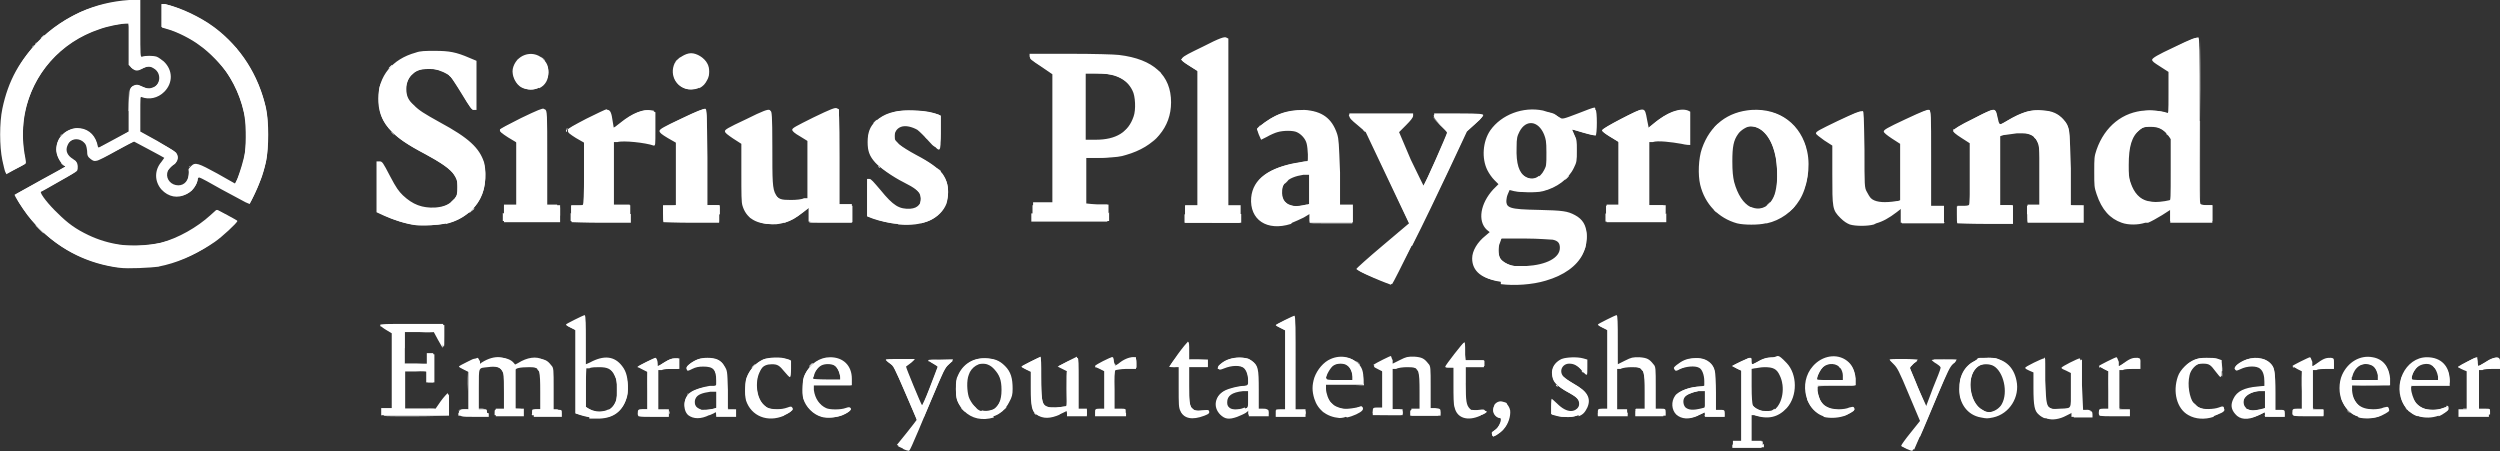
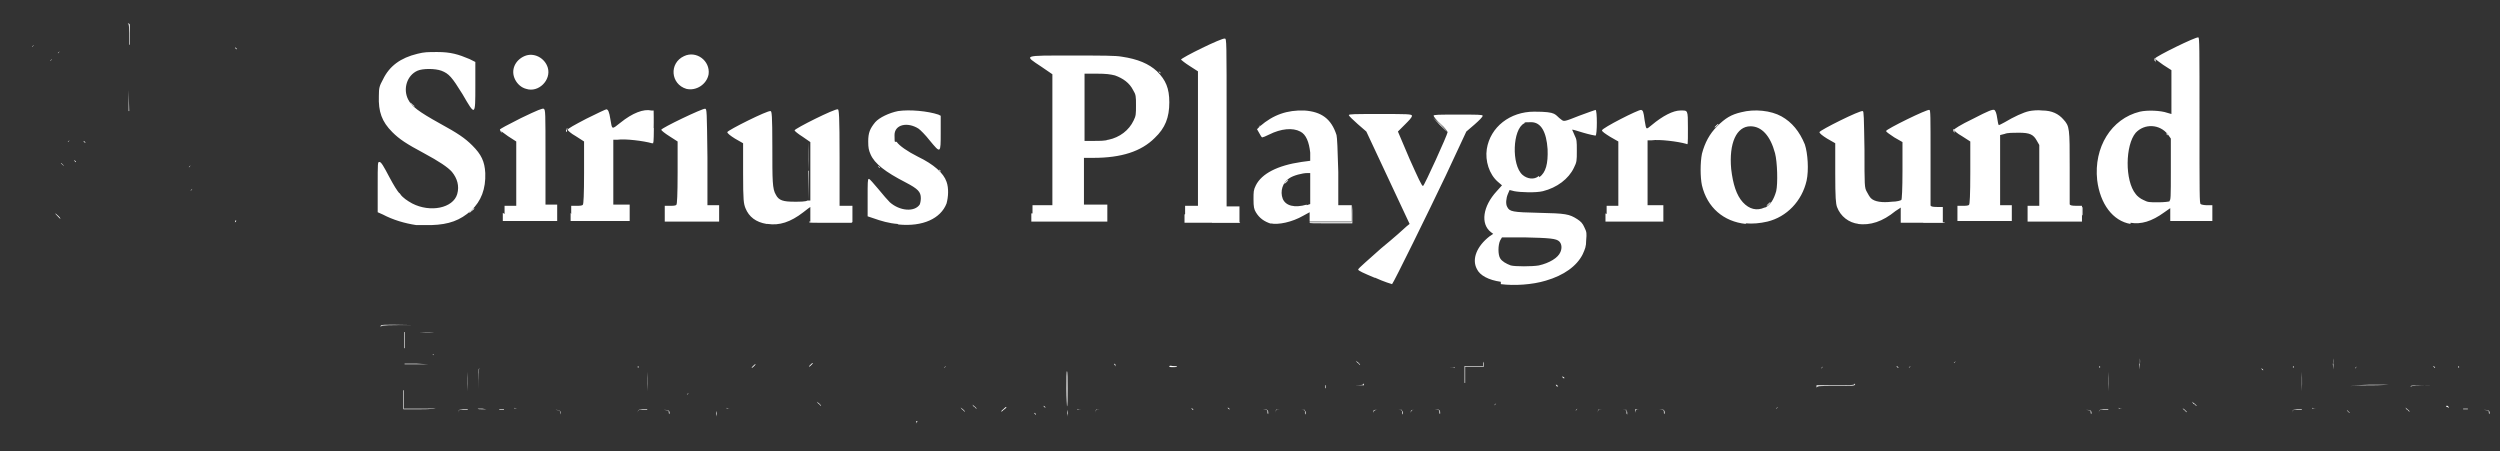
<svg xmlns="http://www.w3.org/2000/svg" xmlns:ns1="http://sodipodi.sourceforge.net/DTD/sodipodi-0.dtd" xmlns:ns2="http://www.inkscape.org/namespaces/inkscape" id="svg1" version="1.1" viewBox="0 0 427.6 77.2">
  <rect x="0" y="0" width="427.6" height="77.2" fill="#333333" stroke="none" />
  <defs>
    <style>
      .st0 {
        fill: #fff;
      }
    </style>
  </defs>
  <ns1:namedview id="namedview1" bordercolor="#000000" borderopacity="0.25" ns2:current-layer="g1" ns2:cx="290.04483" ns2:cy="111.27506" ns2:deskcolor="#d1d1d1" ns2:pagecheckerboard="0" ns2:pageopacity="0.0" ns2:showpageshadow="2" ns2:window-height="974" ns2:window-maximized="1" ns2:window-width="1920" ns2:window-x="-11" ns2:window-y="-11" ns2:zoom="1.3704778" pagecolor="#ffffff" />
  <g id="g1" ns2:groupmode="layer" ns2:label="Image">
    <g id="g2">
-       <path id="path9" class="st0" d="M158,71.4c1.3-3.1,2.7-6.3,3-7.1.4-1,.8-1.6,1.3-2,.4-.4.7-.7.7-.8s-.9,0-2.1,0-2.1,0-2.1.1.4.4.8.6l.8.5-.2.5c-.1.3-.7,1.8-1.3,3.4s-1.2,2.8-1.2,2.7c-.2-.2-2.7-6.3-2.7-6.5s0-.2.1-.2c0,0,.4-.3.8-.6l.6-.6h-2.5c-1.4,0-2.5,0-2.5.1,0,0,.3.4.7.6.6.5.8.8,2.6,5,1.1,2.5,2,4.6,2,4.7,0,0-.8,1.1-1.7,2.2l-1.7,2.1.9.4c.5.2,1,.4,1.1.4.1,0,1.3-2.6,2.6-5.7h0ZM328.4,74.7c.6-1.3,1.9-4.5,3-7.1,1.8-4.2,2.1-4.8,2.6-5.3.4-.3.6-.6.6-.7s-.9-.1-2.1-.1-2.1,0-2.1.1c0,0,.4.4.8.6.6.4.8.6.7.8,0,.2-.6,1.7-1.3,3.4l-1.2,3.2-1.3-3.2c-.7-1.8-1.4-3.3-1.4-3.4,0-.2.2-.4.6-.8.4-.3.7-.6.7-.7,0,0-1.1-.1-2.4-.1s-2.4,0-2.4.1.3.4.7.8c.6.6.9,1.1,2.6,5.2l1.9,4.5-1.6,2c-.9,1.1-1.6,2.1-1.6,2.2,0,.2,1.7,1,1.9.9,0,0,.6-1.1,1.2-2.4h0ZM301.5,76.1v-.6h-1.9v-4.5h.4c2.4.8,4.1.4,5.6-1.2,1.9-2.1,1.8-5.8,0-7.7s-1.4-1-2.4-1-1.9.3-2.8.9c-.7.4-.8.4-.8-.2s0-.5-.2-.6c-.2-.1-3,1.2-3,1.4,0,0,.4.3.8.5l.8.3v12h-1.6v1.1h5.3v-.6ZM301.4,70.3c-.8-.3-1.4-.6-1.6-1-.1-.3-.2-1.2-.2-3.3v-2.9s.5-.1.5-.1c.3,0,1-.2,1.7-.2,1.5,0,2.1.3,2.6,1.4,1,2,.5,4.8-.9,5.9-.5.3-1.7.5-2.2.3ZM257.2,73.4c.8-.9,1.2-2.2,1.1-3.2-.2-1.1-1.3-1.9-2.2-1.4-.5.2-.8,1.1-.7,1.6.1.6.7,1.1,1.1,1.1.7,0,0,1.6-1,2.2-.4.2-.4.3-.3.6l.2.4.6-.3c.3-.2.9-.6,1.3-1.1h0ZM104.3,71.2c1-.3,2.1-1.3,2.6-2.4.3-.7.5-1.2.5-2.3,0-1.7-.2-2.9-1-3.9-1.3-1.7-3.1-1.9-5.5-.6-.4.2-.7.3-.7.3s0-1.9,0-4.2,0-4.2-.2-4.2c-.2,0-3.2,1.5-3.2,1.6s.4.3.8.5l.8.4v14.3l.9.3c1.9.6,3.6.6,5.1.2h0ZM101.6,70.3c-.3,0-.7-.3-1-.4l-.4-.3v-3.3s0-3.3,0-3.3h.6c.3-.2,1.1-.2,1.7-.2,1.4,0,2.1.3,2.6,1.4.4.7.4,1,.4,2.5s0,1.8-.4,2.4c-.2.4-.6.8-.9,1-.6.3-1.8.5-2.6.3h0ZM121.4,71c.5-.2.9-.4,1-.5,0,0,.1.1.1.4v.4h3.4v-1.3h-1.4v-3.3c-.1-3.3-.1-3.3-.6-4.1-.6-1-1.4-1.4-2.9-1.4-1.2,0-2.1.3-3.1,1.1-.5.4-.6.6-.4,1,.1.2.3.1.9-.2.6-.3,1.1-.4,1.9-.4,1.7,0,2.2.5,2.2,2.4v.9h-1.1c-1.2.2-2.6.6-3.3,1.1-1.2.8-1.4,3-.4,3.9.9.7,2.2.7,3.6,0h0ZM119.5,70c-.7-.3-.9-1.1-.5-1.9.3-.6,1.1-.9,2.5-1.1h1c0-.1,0,1.3,0,1.3v1.5l-.8.2c-.9.2-1.7.2-2.2,0h0ZM134.2,71c.8-.4,1.4-.8,1.4-1,0,0,0-.2-.1-.3-.1-.2-.3-.2-.8,0-1.1.4-2.6.4-3.5,0-1.3-.7-1.9-2.3-1.8-4.4.2-2,1-3,2.6-3,1,0,1.3.2,2.2,1.3.4.5.8.9.9.9s.2-.6.2-1.4v-1.4l-.5-.2c-.3-.1-1.1-.2-2.2-.2-1.4,0-1.8,0-2.4.4-.9.5-1.8,1.4-2.3,2.4-.5,1.1-.6,3.2-.3,4.4.9,2.7,3.7,3.8,6.5,2.6h0ZM143.9,71.1c.4-.2,1-.5,1.3-.7.4-.3.4-.4.3-.6-.2-.2-.3-.2-.9,0-.8.3-2.7.3-3.3,0-1.1-.5-1.9-1.6-2.1-3.1v-.8c-.1,0,3.2,0,3.2,0h3.3s0-1.1,0-1.1c0-2.3-1.5-3.7-3.7-3.7-1.8,0-3.4,1.1-4.3,2.9-.4.8-.4,1.1-.4,2.4,0,1.2,0,1.7.4,2.3,1.1,2.4,3.6,3.3,6.4,2.3h0ZM139.2,64.4c.1-.8.7-1.6,1.3-1.9.6-.3,1.6-.3,2.2,0,.5.2,1,1.3,1,2.1v.5s-2.3,0-2.3,0h-2.3v-.6ZM169.9,71.2c1.1-.3,2.1-1.2,2.7-2.4.5-.9.6-1.3.6-2.3,0-1.8-.3-2.9-1.3-3.9-1-1-1.9-1.3-3.4-1.3s-2.4.4-3.3,1.2c-1.1,1-1.7,2.3-1.7,4,0,1.7.4,2.8,1.4,3.8,1.3,1.3,3.1,1.7,5.1,1.1ZM167.8,70.3c-.7-.1-1.8-1.5-2.1-2.4-.3-1-.4-2.8,0-3.8.4-1.3,1.8-2.2,3.1-1.9.9.2,1.5.7,2.1,1.9.5,1,.5,1.2.5,2.5s0,1.6-.4,2.2c-.2.4-.6.9-.9,1.1-.5.3-1.5.5-2.1.3h0ZM181.2,70.9c.6-.3,1.1-.5,1.2-.6,0,0,.1.2.1.4v.5h3.4v-1.3h-1.4v-4.3c0-3.5,0-4.3-.2-4.4-.1,0-.9.3-1.8.7l-1.6.8.8.4.8.4v2.9c0,1.9,0,3-.2,3.1,0,0-.8.1-1.6.2-1.4,0-1.5,0-1.9-.3-.6-.5-.7-1.2-.7-5.1,0-2,0-3.2-.2-3.2-.2,0-3.2,1.5-3.2,1.6s.4.3.8.5l.8.4v2.8c0,3.2.2,3.9,1,4.5,1.1.8,2.4.7,4,0h0ZM206,71.1c.8-.3,1-.5.7-.9,0-.1-.4-.1-1,0-1.1.2-1.6,0-2-.6-.2-.4-.3-.9-.3-3.6v-3.2c0,0,1.6,0,1.6,0h1.6v-1.3h-3.2v-1.5c0-1,0-1.5-.2-1.5-.3,0-3.2,4-3.1,4.2,0,0,.4.1.8.1h.7v3.4c0,3,0,3.5.3,4.1.6,1.3,2,1.6,4.1.8h0ZM211.6,71.3c.5-.2,1.2-.5,1.5-.7l.5-.4v1h3.4v-.6c0-.6-.1-.6-.9-.6h-.8s0-3.3,0-3.3c0-3.7-.1-4.2-1.2-5-.6-.4-.7-.5-2.1-.5s-2.4.3-3.3,1.1c-.4.3-.4.5-.3.7.2.3.2.3,1,0,1.2-.5,2.8-.6,3.4,0,.4.4.7,1.2.7,2.4q0,.6-.7.6c-.9,0-2.5.4-3.3.8-1.7.9-2.1,2.8-.8,4.1.8.8,1.5.9,2.9.4h0ZM210.3,69.8c-.3-.3-.4-.5-.4-1,0-1.1.8-1.7,2.7-1.9h.9c0-.1,0,1.4,0,1.4,0,1.7,0,1.6-1.8,1.8-.9,0-1.1,0-1.5-.3ZM230.4,71.4c1-.2,2.3-.8,2.6-1.2.3-.3,0-.8-.3-.7-.7.3-2.2.5-2.9.4-.8-.1-1.7-.5-2.1-1-.5-.5-.9-1.7-.9-2.4v-.7s3.2,0,3.2,0h3.2s0-.6,0-.6c0-.9-.3-2.1-.8-2.8-1-1.3-3-1.8-4.8-1-1.2.5-2.3,1.8-2.8,3.2-.4,1.3-.4,2.3,0,3.6.6,1.9,2.1,3.1,4.3,3.3,0,0,.6,0,1.1-.2h0ZM226.8,64.7c0-.5.8-1.9,1.3-2.2.6-.4,1.8-.4,2.3,0,.5.3.9,1.1.9,1.9v.6h-2.2c-2.1,0-2.2,0-2.2-.3h0ZM253.3,71c.7-.3.8-.4.7-.7-.1-.3-.3-.3-1-.2-.6.1-1,0-1.4,0-.9-.3-1-.8-1-4.3v-3h1.6s1.6,0,1.6,0v-.6s0-.6,0-.6h-3.2v-1.5c0-1.1,0-1.5-.2-1.5-.2,0-3.2,3.9-3.2,4.1s.3.2.7.2h.7v3c0,1.7,0,3.4.2,3.8.4,1.8,2.2,2.4,4.4,1.4h0ZM270,71.2c.8-.3,1.1-.7,1.5-1.5.7-1.6,0-2.8-2.4-4.1-.7-.4-1.5-1-1.7-1.2-.8-.9-.2-2.2,1-2.2.8,0,1.4.3,2.2,1.2.3.4.7.7.8.7s.1-.6.1-1.3v-1.3l-.7-.2c-1.1-.3-2.9-.2-3.7.1-1.5.7-2.1,2.2-1.3,3.6.4.8,1.2,1.5,2.8,2.3,1.1.6,1.5,1.1,1.5,1.8s-.7,1.2-1.4,1.2-1.5-.4-2.4-1.3c-.4-.4-.9-.8-.9-.8s-.1.6-.1,1.3v1.3l.8.2c1.6.5,2.9.4,3.9,0h0ZM290.5,71c.5-.2.9-.4,1-.5,0,0,.1.1.1.4v.4h3.4v-.6c0-.6-.1-.6-.9-.6h-.8v-3.3c0-3.7,0-4-1-4.8-.7-.6-1.3-.7-2.7-.7-1.1,0-1.9.4-2.8,1.1-.5.4-.6.5-.4.8.2.3.3.3,1-.1.9-.4,2.5-.6,3.2-.2.5.2.9,1.2.9,2.3v.9h-.6c-1.7,0-3.9.8-4.4,1.6-.7,1-.6,2.4.2,3.2.9.8,2.2.9,3.7.2h0ZM288.3,69.7c-.4-.4-.5-1.2-.2-1.7.3-.5,1.3-.9,2.4-1.1h1.1c0-.1,0,1.3,0,1.3v1.5l-.8.2c-1.3.3-2,.2-2.5-.2ZM315.4,71.1c.7-.2,1.8-.9,1.8-1.1,0,0,0-.2-.1-.3-.1-.2-.3-.1-.8,0-.4.2-1.1.3-1.8.3-2.2,0-3.4-1-3.6-3.2v-.9c0,0,3.2,0,3.2,0h3.3v-1.2c-.2-1.4-.6-2.3-1.5-3-1.7-1.3-4.2-.9-5.8.9-2.6,2.9-1.3,7.9,2.3,8.6.9.2,2,0,3-.3h0ZM310.8,64.7c0-.5.6-1.5,1-1.9.9-.8,2.4-.7,3,.2.2.2.4.8.4,1.2v.8c0,0-2.2,0-2.2,0-2,0-2.3,0-2.3-.3ZM340.9,71.4c2.8-.6,4.6-3.5,4-6.3-.5-2.5-2.2-3.9-4.8-3.9s-1.4,0-2.3.5c-1.8.9-2.7,2.5-2.7,4.9s1.4,4.4,3.7,4.8c1,.2,1.1.2,2.1,0h0ZM339.1,70.1c-2.4-1.2-2.8-6.3-.7-7.5.7-.4,1.9-.4,2.6,0,1.7,1,2.5,4.5,1.4,6.5-.4.8-1.5,1.4-2.2,1.4s-.7-.2-1.1-.4h0ZM353.1,70.8l1.2-.6v1.1h1.6s1.6,0,1.6,0v-.6c0-.6,0-.6-.8-.6h-.8v-4.4c0-3.5,0-4.4-.2-4.4-.3,0-3.1,1.4-3.1,1.6s.4.3.8.5l.8.4v2.9c0,3.4.2,3.1-1.8,3.2-2.5.2-2.6,0-2.6-5s0-3.6-.2-3.6c-.3,0-3.2,1.4-3.2,1.6s.3.3.7.5l.7.3v2.6c0,3.2.2,4,.9,4.6.3.3.7.5.9.6.2,0,.5.1.7.1.6.1,1.4,0,2.7-.7h0ZM378.7,71.1c.9-.3,1.7-.9,1.7-1.2,0-.4-.2-.5-.9-.2-.8.3-2.7.4-3.4,0-.7-.4-1.5-1.3-1.7-2,0-.3-.2-1.2-.2-2,0-1.1,0-1.5.4-2.2.5-1,1.1-1.3,2.2-1.3s1.3.2,2.2,1.4c.4.5.7.9.8.9s.1-.6.1-1.4c0-1.4,0-1.4-.4-1.6-.8-.3-3.1-.4-4.1,0-1.1.4-2.5,1.7-2.9,2.9-.9,2.6-.2,5.5,1.8,6.6,1.2.7,2.8.8,4.3.3h0ZM386.3,71c.5-.2.9-.4,1-.5,0,0,.1.1.1.4v.4h3.4v-.6c0-.6-.1-.6-.9-.6h-.8v-3.3c0-3.7,0-4-1-4.8-.7-.6-1.3-.7-2.7-.7-1.1,0-2.3.6-2.9,1.2-.3.4-.4.5-.2.7.2.3.3.2,1-.1,1-.5,2.7-.6,3.3,0,.5.4.7,1.2.7,2.2v.7s-1.1.1-1.1.1c-2.3.2-3.6.8-4.2,2.1-.5,1-.4,1.8.3,2.6.8,1,2.2,1.1,3.8.3h0ZM384.2,69.8c-.5-.4-.6-1.2-.3-1.8.3-.5,1.3-1,2.5-1.1h1c0-.1,0,1.4,0,1.4v1.5l-.8.2c-1.2.3-2,.2-2.5-.2h0ZM406.8,71.1c.7-.2,1.8-.9,1.8-1.1,0,0,0-.2-.1-.3-.1-.2-.3-.1-.8,0-.4.2-1.1.3-1.8.3-2.2,0-3.4-1-3.6-3.2v-.9c0,0,3.2,0,3.2,0h3.3v-1.2c-.2-2-1.2-3.3-3-3.6-2.1-.4-4.2.8-5.2,3-.6,1.3-.6,3.3,0,4.5.5,1.1,1.1,1.8,1.9,2.3,1.3.7,2.8.8,4.4.3h0ZM402.3,64.5c.4-1.7,1.7-2.6,3.1-2.1.7.2,1.1.8,1.3,1.8v.8c.1,0-2.2,0-2.2,0h-2.3v-.5ZM417.1,71.2c.8-.3,1.7-1,1.7-1.3s-.3-.4-.9-.1c-.4.2-1.1.3-1.7.3-1.4,0-2.4-.4-3-1.2-.4-.6-.8-1.8-.8-2.4v-.5h6.6v-.9c0-2.5-1.5-4-3.9-4-3.7,0-6,4.8-3.9,8.2,1.2,1.9,3.6,2.6,5.9,1.8h0ZM412.5,64.5c.3-1.2,1-2,2-2.2,1.3-.3,2.2.5,2.5,2.1v.7c.1,0-2.2,0-2.2,0h-2.3v-.5ZM76.5,70c.2-2.7.2-2.8,0-2.7,0,0-.6.6-1.1,1.3l-.9,1.3h-2.7s-2.7,0-2.7,0v-6.4h3.8v1.9h.6s.6,0,.6,0v-5h-1.1v.9s0,.9,0,.9h-3.8v-5.4h2.5s2.5,0,2.5,0l.7,1.3c.4.7.8,1.4.8,1.4,0,0,.1-.8.1-2v-2.1h-5.4c-4.2,0-5.4,0-5.4.2,0,.1.5.5,1,.8l1,.6v12.8h-.9s-.9,0-.9,0v.6s0,.6,0,.6h11.2v-1.2ZM83.3,70.6c0-.6,0-.6-.7-.6h-.7v-3.5c0-3.9-.1-3.5,1.5-3.7,1.5-.2,2.1,0,2.5.6.3.5.3.8.3,3.5v3s-.7,0-.7,0h-.7v1.3h4.8v-1.3h-1.4v-3.2c0-1.8,0-3.3,0-3.4-.1-.3.7-.5,2.4-.5s2.2.4,2.2,4.8v2.4s-.7,0-.7,0c-.8,0-.8,0-.8.7v.6s2.4,0,2.4,0h2.4v-.6c0-.6,0-.6-.7-.6h-.7s0-3.6,0-3.6c0-3.3,0-3.6-.4-4-.7-.9-1.1-1.1-2.5-1.1s-1.4,0-2.4.6l-1.1.6-.4-.5c-.5-.6-1.3-.9-2.4-.9s-1.2.1-2.2.6l-1.2.6v-.6c-.2-.3-.3-.6-.4-.6-.2,0-3,1.4-3,1.5s.4.3.8.5l.8.4v6.4h-.8c-.7,0-.8.1-.8.5-.1.8,0,.8,2.5.8h2.4v-.6ZM114.4,70.6v-.6h-.9s-.9,0-.9,0v-6.7h.6c.3-.2,1.2-.2,1.8-.2h1.2s0-.9,0-.9v-.9s-.8,0-.8,0c-.6,0-1,.2-1.8.7-.6.4-1.1.7-1.1.7s0-.2,0-.4c0-.6-.2-1.1-.4-1.1-.2,0-3,1.4-3,1.5s.4.3.8.5l.8.4v6.4h-.8c-.7,0-.8.1-.8.5-.1.8,0,.8,2.7.8h2.6v-.6ZM192.5,70.6v-.6s-1,0-1,0h-.9v-3.3c0-2.3,0-3.3.2-3.4.1,0,.9-.2,1.8-.2h1.7v-2h-.6c-.6,0-1.6.4-2.4,1.1-.3.2-.6.4-.6.3s-.1-.4-.2-.7c0-.4-.2-.7-.3-.7-.3,0-2.9,1.3-2.9,1.5s.4.3.8.5l.8.4v6.4h-.8c-.8,0-.8.1-.8.7v.6s2.6,0,2.6,0h2.7v-.6ZM223.3,70.6v-.6s-.9,0-.9,0h-.8v-8c0-5.1,0-8-.2-8-.2,0-3.2,1.5-3.2,1.6s.4.3.8.5l.8.4v13.5h-.8c-.8,0-.8.1-.8.7v.6s2.5,0,2.5,0h2.6v-.6ZM239.9,70.6v-.6s-.9,0-.9,0h-.8v-6.9h.6c.3-.2,1.2-.3,1.9-.3,2.1,0,2.3.3,2.3,4.5v2.6s-.8,0-.8,0h-.8v1.2h2.5s2.5,0,2.5,0v-.6c0-.6-.1-.6-.9-.7h-.8s0-3.6,0-3.6c0-3.3,0-3.6-.4-4-.7-.9-1.1-1.1-2.4-1.2-1.2,0-1.3,0-2.5.6l-1.2.6v-.6c-.2-.3-.2-.6-.3-.7,0-.1-2.6,1.2-3,1.5,0,0,.2.3.7.5l.8.4v6.4h-.8c-.7,0-.8.1-.8.5-.1.8,0,.8,2.6.8h2.5v-.6ZM278.3,70.6v-.6s-.9,0-.9,0h-.8v-6.9h.6c.3-.2,1.2-.3,1.9-.3,2.1,0,2.3.3,2.3,4.6v2.5s-.8,0-.8,0h-.8s0,.6,0,.6v.6s2.5,0,2.5,0h2.6v-.6c0-.6-.1-.6-.9-.6h-.8s0-3.6,0-3.6c0-3.3,0-3.6-.4-4-.7-.9-1.1-1.1-2.4-1.2-1.2,0-1.3,0-2.5.6l-1.2.6v-4.2c0-2.7,0-4.2-.2-4.2-.2,0-3.2,1.5-3.2,1.6s.4.3.8.5l.8.4v13.5h-.8c-.8,0-.8.1-.8.7v.6s2.5,0,2.5,0h2.6v-.6ZM364.3,70.6v-.6h-1.8v-6.7h.6c.3-.2,1.2-.2,1.8-.2h1.2s0-.9,0-.9c0-.9,0-.9-.5-1-.7,0-1.1,0-2.2.8l-1,.7v-.8c-.2-.5-.3-.8-.4-.8-.2,0-3,1.4-3,1.5s.4.2.8.5l.8.4v6.4h-.8c-.7,0-.8.1-.8.5-.1.8,0,.8,2.7.8h2.6v-.6ZM397.4,70.6v-.6h-1.8v-6.7h.6c.3-.2,1.2-.2,1.8-.2h1.2s0-.9,0-.9c0-.9,0-.9-.5-1-.7,0-1.1,0-2.2.8l-1,.7v-.8c-.2-.5-.3-.8-.4-.8-.2,0-3,1.4-3,1.5s.4.2.8.5l.8.4v6.4h-.8c-.7,0-.8.1-.8.5-.1.8,0,.8,2.7.8h2.6v-.6ZM425.8,70.6v-.6h-.9s-.9,0-.9,0v-6.7h.6c.3-.2,1.2-.2,1.8-.2h1.2s0-.9,0-.9c0-.7-.1-.9-.3-1-.6-.1-1.3.1-2.3.8-.5.3-1,.6-1.1.6,0,0-.1-.2-.1-.5,0-1.1-.2-1.1-1.9-.2-1.4.7-1.5.8-1.3,1,.2.1.5.3.8.4l.5.2v6.5h-1.4v1.3h2.6s2.6,0,2.6,0v-.6ZM241.5,42.1c1.9-3.7,4.7-9.6,6.4-13.2l3-6.4,1.4-1.3c.9-.8,1.4-1.4,1.4-1.5,0-.2-.5-.3-4.2-.3h-4.2s0,.4,0,.4c0,.3.3.7,1.1,1.6.6.6,1.1,1.2,1.1,1.3,0,.2-3.8,8.9-4,9.1,0,0-1-2-2.2-4.5l-2-4.7,1.2-1.2c.8-.8,1.2-1.3,1.2-1.6v-.4h-10.9v.4c0,.4.3.7,1.4,1.6l1.4,1.2,3.7,7.8,3.7,7.8-4.5,3.8c-2.5,2.1-4.5,3.9-4.5,4s.8.6,2.9,1.5c1.6.7,3,1.2,3,1.2,0,0,1.6-3,3.5-6.7h0ZM261.1,48.4c6.5-.7,10.6-4,10.3-8.3-.1-1.6-.7-2.6-2-3.3-1.3-.7-2.1-.8-6.2-.9-5.1-.1-5.6-.3-5.6-1.8s.3-1.3.5-1.7c0,0,.4,0,.9.2,1.1.3,3.7.3,4.9,0,2.4-.6,4.3-2.1,5.2-4,.5-1,.5-1.2.5-2.9s0-1.9-.4-2.7c-.2-.5-.4-.9-.4-.9,0,0,.8.2,1.8.5s1.9.5,2,.5c.3,0,.3-.2.3-2.4s0-2.3-.2-2.3-1.3.4-2.8,1c-2.6,1-2.7,1-3.1.7-.8-.5-1.8-.9-2.9-1.2-3.4-.7-7.1.7-9,3.4-1.3,1.9-1.5,4.8-.5,6.8.3.6.8,1.3,1.2,1.7l.7.7-.9.9c-2.2,2.4-2.7,5.4-1.1,6.9l.5.4-.7.6c-1.4,1.1-2.3,2.6-2.3,3.9,0,2.2,1.7,3.6,5,3.9,1.7.2,2.2.2,4,0h0ZM259,45.5c-1.1-.2-2-.7-2.4-1.3-.4-.6-.4-2,0-2.8l.2-.6h4.1c2.3,0,4.4.2,4.7.2.9.2,1.2.6,1.2,1.4,0,1.7-2.3,2.9-5.7,3.1-.7,0-1.7,0-2.1,0h0ZM261,30.3c-1.2-.7-1.7-2.3-1.6-5.1,0-1.6.1-1.9.5-2.7,1.1-2.1,3.2-1.9,4.2.5.3.8.4,1.1.4,3.1,0,2.1,0,2.3-.4,3-.7,1.4-2,1.9-3.1,1.2h0ZM27.1,45.6c3.1-.6,6.1-1.9,8.7-3.7,1.4-.9,4.7-4,4.6-4.1,0,0-.8-.5-1.7-1l-1.7-.9-1,.9c-2.3,2.1-5.5,3.9-8.4,4.7-2.1.5-5.8.7-8,.3-4-.7-7.6-2.6-10.5-5.6-.7-.7-1.5-1.7-1.9-2.2l-.7-1,2.9-1.6c1.6-.9,3.1-1.7,3.3-1.9.2-.2.4-.5.4-.9,0-.6,0-.7-1.3-1.7-.4-.4-.6-.6-.6-1.2,0-.6,0-.8.4-1.2.8-.9,2-.9,2.8-.1.3.3.4.6.5,1.4,0,.8.1,1,.6,1.4.4.3.6.4,1,.3.3,0,1.8-.8,3.4-1.7,1.6-.9,3-1.6,3-1.6,0,0,5.1,2.7,5.2,2.8,0,0-.2.3-.5.7-1.2,1.4-1.2,3.3,0,4.7,1.2,1.3,2.8,1.6,4.3.8.9-.5,1.7-1.4,1.9-2.4,0-.4.2-.5.4-.4.1,0,1.8.9,3.7,2,1.9,1,3.7,2,4.1,2.2l.7.3.7-1.4c.9-1.8,1.6-3.8,2.1-5.9.5-2.4.5-6.7,0-9.1-1.3-5.7-4.3-10.4-8.8-13.8-2.4-1.8-6-3.5-8.6-4h-.5c0-.1,0,1.9,0,1.9v2l1.1.3c6.5,2,11.5,7.5,13,14.3.4,1.7.4,5.1.2,6.8-.2,1.4-.9,3.5-1.3,4.6l-.4.8-3-1.7c-3.3-1.8-3.8-2-4.5-1.3s-.4.6-.4,1.1c0,1.3-.7,2.2-1.8,2.2-1.2,0-2.1-1-1.9-2.1.1-.5.3-.8,1.3-1.6.6-.5.7-1.3.2-1.9-.2-.2-1.7-1.1-3.2-2l-2.9-1.6v-3c0-2.8,0-3,.2-2.9,1.3.5,2.8.2,3.9-.9,1.5-1.5,1.5-3.7-.1-5.2-.4-.3-.9-.7-1.2-.8-.6-.2-2-.2-2.5,0-.3.1-.3-.2-.3-4.9V0h-1.9c-5.9.4-11,2.7-15.2,6.8C3.4,10.2,1.4,13.8.4,18.6c-.5,2.4-.5,6.4,0,8.8.2.9.4,1.8.5,2l.2.4,1.4-.8c.8-.4,1.5-.8,1.7-.9.3-.2.3-.2,0-1.8-1.4-8.3,2.6-16.4,10-20.2,2.3-1.2,5.4-2.1,7.3-2.1h.5v7.1l.5.5c.6.6,1.1.6,1.9.1.8-.4,1.3-.4,1.9,0,1.3.7,1.2,2.7,0,3.2-.7.3-1,.3-1.8,0-.9-.4-1.5-.4-2,0-.4.4-.4.5-.5,4v3.6c0,0-2.6,1.4-2.6,1.4l-2.6,1.4-.2-.8c-.5-1.7-1.8-2.6-3.4-2.6s-3.6,1.6-3.6,3.7c0,.8.6,2.1,1.2,2.6l.4.3-4.2,2.3c-2.3,1.3-4.3,2.4-4.3,2.5-.2.5,2.2,4,4.2,5.9,3.7,3.7,8.2,5.9,13.5,6.6,1.5.2,5.3,0,6.9-.2h0ZM76.3,38.3c3.3-.8,5.8-3.1,6.5-6.2.3-1.4.3-3.1,0-4.3-.8-2.5-2.6-4.2-7.6-6.9-2.7-1.5-3.5-2-4.4-2.9-1-.9-1.3-1.6-1.3-2.8,0-2.4,2-3.9,4.7-3.4,1,.2,2.4.8,2.9,1.3.1.2,1,1.5,1.9,3,1.4,2.3,1.7,2.7,2.1,2.7h.4c0,0,0-4.2,0-4.2v-4.2l-1.2-.5c-2.3-1-3.5-1.2-5.9-1.2-1.7,0-2.5,0-3.3.3-4,1.1-6.4,4-6.4,7.9s2.1,6.4,8.1,9.5c2.6,1.4,4.2,2.5,4.9,3.5.5.7.5.8.5,2.1s0,1.4-.5,2c-.7.9-1.7,1.4-3.3,1.5-2.2.1-3.8-.5-5.5-2.1-.7-.7-1.1-1.2-2.2-3.3-1.2-2.3-1.3-2.5-1.8-2.5h-.5v8.7l1.3.6c1.6.7,3.7,1.4,5.3,1.6,1.4.2,3.9,0,5.2-.3h0ZM221,38.1c.5-.2,1.4-.6,2-.9l1-.6v.7s0,.7,0,.7h7.4v-1.5s0-1.5,0-1.5h-1.1s-1.1,0-1.1,0v-5.5c-.2-5.1-.2-5.6-.5-6.6-.9-2.7-2.6-3.9-5.6-4.1-1.7,0-3.3.2-4.9,1-1,.5-2.9,1.8-3.2,2.2,0,0,.1.5.3,1l.4.9,1-.5c.5-.3,1.4-.7,1.8-.8,1-.3,2.7-.3,3.3,0,.7.3,1.5,1.1,1.7,2,.2.8.3,3,.1,3s-.6,0-1.2.2c-5.4.8-8.1,2.8-8.4,6-.3,3.8,2.7,5.8,6.8,4.5h0ZM220.8,35.1c-1.1-.3-1.6-1.2-1.5-2.5,0-.7.2-1,.6-1.4.6-.7,1.7-1.1,3-1.3h1c0-.1,0,2.4,0,2.4v2.6l-1,.2c-1,.2-1.6.2-2.1,0h0ZM134.2,38.1c1.2-.4,1.8-.7,3.1-1.8l1-.8v1.2s0,1.2,0,1.2h7.4v-1.5s0-1.5,0-1.5h-1.1s-1.1,0-1.1,0v-8.1s0-8.1,0-8.1l-.4-.2c-.3-.1-.9.1-4,1.6-3,1.5-3.6,1.8-3.6,2.1,0,.2.4.6,1.3,1.1l1.3.8v4.9s0,4.9,0,4.9h-.6c-.3.2-1.3.3-2.2.3-1.7,0-2.1-.1-2.8-1-.5-.7-.6-2-.6-8.2s0-6.1-.3-6.2c-.3-.1-1,.1-4,1.6-3.2,1.5-3.7,1.8-3.6,2.1,0,.2.5.6,1.4,1.2l1.4.9v4.9c0,3.8,0,5.1.2,5.7.6,2,2.2,3.1,4.8,3.1.8,0,1.6-.1,2.2-.3h0ZM157.5,38.2c1.3-.3,2.2-.7,3.1-1.6,1.8-1.7,2.1-4.8.6-6.9-.7-.9-2.2-2-4.5-3.2-1.3-.7-2.4-1.4-2.9-1.8-.7-.7-.8-.8-.8-1.4s.3-1.3,1.1-1.6c.8-.3,1.9,0,2.8.5.4.3,1.3,1.2,2.1,2.1q1.9,2.3,1.9-1.5v-3l-.4-.2c-1.3-.5-2.6-.7-4.7-.7-3,0-4.5.5-6,1.8-1,.9-1.4,2-1.4,3.6,0,1.5.3,2.4,1.3,3.5.7.8,2.9,2.4,4.9,3.4,1.8.9,2.6,1.5,2.8,2.2.4,1.3-.3,2.2-1.7,2.3-1.9.1-2.9-.5-5.1-3.2-1.2-1.4-1.6-1.9-1.9-1.9h-.4v3.2s0,3.2,0,3.2l1,.4c2.6.9,6,1.2,8.1.7h0ZM302.2,38.2c2.3-.5,4.4-2,5.6-4,1.3-2.1,1.9-5.6,1.3-8.3-1-4.6-4.7-7.4-9.5-7.1-4.1.3-7.1,2.6-8.5,6.6-.6,1.7-.7,4.5-.3,6.2.8,3.3,3.1,5.7,6.3,6.6,1.2.3,3.7.3,4.9,0h0ZM299.4,35.4c-1.2-.6-2.2-2.1-2.8-4.3-.2-.9-.3-1.8-.3-3.5,0-2.5.2-3.6,1-4.7.4-.6,1.5-1.3,2.1-1.3,1.8,0,3.4,1.7,4.1,4.4.7,2.5.6,6-.1,7.6-.8,1.8-2.3,2.5-3.9,1.8ZM320.9,38.2c1.1-.3,2.2-.9,3.5-1.9l.9-.7v1.3s0,1.3,0,1.3h3.6s3.6,0,3.6,0v-1.5s0-1.5,0-1.5h-1.1s-1.1,0-1.1,0v-8.1c0-7.8,0-8.1-.4-8.3-.2-.1-1,.2-4,1.6-3.2,1.5-3.7,1.8-3.7,2.1,0,.2.5.6,1.4,1.2l1.4.9v9.7l-1,.2c-3.3.6-4.8,0-5.2-2.3-.1-.6-.2-3.3-.2-7,0-5.7,0-5.9-.3-6.1-.3-.1-1,.2-4,1.6-3.1,1.5-3.7,1.8-3.7,2.1,0,.2.6.6,1.4,1.2l1.4.9v4.9c0,5.8,0,6.1,1.4,7.5.6.6,1.1.9,1.6,1.1,1,.3,3,.3,4.1,0h0ZM367.4,38.1c.5-.2,1.6-.8,2.4-1.3l1.4-.9v1.1s0,1.1,0,1.1h3.6s3.6,0,3.6,0v-1.5s0-1.5,0-1.5h-1.1s-1.1,0-1.1,0v-14.2c0-14,0-14.2-.4-14.4-.3-.1-.9.1-4,1.6-2.8,1.3-3.6,1.8-3.7,2.1,0,.3.3.5,1.4,1.2l1.4.9v3.6c0,3.4,0,3.6-.3,3.5-.9-.4-2.3-.6-3.6-.5-3.9.2-7,2.7-8.4,6.7-.4,1.2-.4,1.4-.4,3.8s0,2.6.4,3.8c.9,2.7,2.3,4.2,4.3,4.9,1.1.4,2.8.4,4,0h0ZM367.4,34.4c-1.4-.3-2.4-1.4-3-3.2-.3-.8-.3-1.5-.3-3,0-3.1.5-4.9,1.9-6,.6-.5.7-.5,1.9-.5s2,.3,2.9,1.4l.5.7v5.2s0,5.2,0,5.2l-1,.2c-1.3.2-2,.2-2.8,0h0ZM95.8,36.6v-1.5h-1.1s-1.1,0-1.1,0v-8.1c0-7.7,0-8.1-.4-8.3-.4-.2-7.6,3.2-7.7,3.6,0,.2.3.5,1.4,1.2l1.5.9v5.3s0,5.3,0,5.3h-1.1s-1.1,0-1.1,0v3h9.6v-1.5ZM107.8,36.6v-1.5h-1.4s-1.4,0-1.4,0v-5.4s0-5.4,0-5.4h.6c1-.3,4.8.1,6.2.6.3,0,.3,0,.3-2.8v-2.9l-.4-.2c-1.4-.5-3.5.3-5.8,2.3l-.9.7-.2-1.2c-.2-1.5-.4-1.9-.8-2-.2,0-1.5.5-3.6,1.6-4,2-3.9,1.9-1.9,3.2l1.4.8v10.7h-1.1s-1.1,0-1.1,0v1.4c0,.8,0,1.5.1,1.5s2.4.1,5.1.1h5v-1.5ZM123.1,36.6v-1.5h-1.1s-1.1,0-1.1,0v-8.1c0-7.7,0-8.1-.4-8.3-.2-.1-1.1.2-4,1.6-3,1.4-3.7,1.8-3.7,2.1s.4.6,1.4,1.2l1.4.8v10.7h-1.1s-1.1,0-1.1,0v1.4c0,.8,0,1.5.1,1.5s2.2.1,4.8.1h4.7v-1.5ZM189.6,36.5v-1.5h-1.9c0,0-1.9-.2-1.9-.2v-3.9s0-3.9,0-3.9h2.8c2.3-.1,3.1-.2,4-.5,4.9-1.4,7.7-4.7,7.7-9,0-4.6-3-7.4-8.9-8.1-.8-.1-4.3-.2-8.4-.2h-6.9s0,.4,0,.4c0,.3.3.6,2,1.7l2,1.3v11s0,11,0,11h-1.7s-1.7,0-1.7,0v3.2h6.5s6.5,0,6.5,0v-1.5ZM185.7,18.2v-5.7h1.4c3.5,0,5.6.9,6.6,3,.5.9.6,3.3.2,4.4-.9,2.7-3,4-6.5,4h-1.7v-5.7ZM212.2,36.6v-1.5s-1,0-1,0h-1.1s0-14.3,0-14.3V6.6s-.4-.2-.4-.2c-.3-.1-.9,0-4,1.6-4.3,2.1-4.3,2-2.2,3.3l1.3.8v11.5s0,11.5,0,11.5h-2.1v3h4.8s4.8,0,4.8,0v-1.5ZM284.9,36.6v-1.5h-1.4s-1.4,0-1.4,0v-5.4s0-5.4,0-5.4h.6c.8-.3,3.2,0,4.9.3.8.2,1.4.2,1.5.2,0,0,0-1.3,0-2.9v-2.8l-.4-.2c-1.4-.5-3.6.3-5.9,2.3l-.8.7-.3-1.5c-.4-2.2-.3-2.2-4.3-.1-2.8,1.5-3.3,1.8-3.3,2,0,.2.5.6,1.5,1.2l1.4.9v5.3s0,5.3,0,5.3h-1.1s-1.1,0-1.1,0v3h10.2v-1.5ZM344.3,36.6v-1.5h-1.1s-1.1,0-1.1,0v-5.9s0-5.9,0-5.9l.6-.2c.3,0,1.4-.2,2.3-.3,1.5,0,1.7,0,2.4.3,1.4.7,1.6,2,1.6,8.1v3.8s-1.1,0-1.1,0h-1.1v3.1h4.8s4.8,0,4.8,0v-1.5s0-1.5,0-1.5h-1.1s-1.1,0-1.1,0v-6.3c-.2-6.2-.2-6.3-.5-7.1-.8-1.7-2.2-2.6-4.4-2.8-1.9-.2-3.6.3-5.9,1.7-1.5.9-1.4,1-1.8-.8-.3-1.4-.4-1.4-4.2.6-2.4,1.2-3.3,1.8-3.3,2,0,.2.3.5,1.4,1.2l1.4.9v5.4s0,5.4,0,5.4h-1.1s-1.1,0-1.1,0v1.4c0,.8,0,1.5.1,1.5,0,0,2.2.1,4.8.1h4.7v-1.5ZM92.2,15.1c1.1-.5,1.6-1.5,1.6-2.7s-.3-1.7-1-2.4c-1.8-1.6-4.6-.6-5.1,1.8-.2,1.1.5,2.7,1.6,3.2.8.4,2.1.4,2.9,0h0ZM119.6,15.1c.7-.4,1-.7,1.4-1.5.4-.7.4-2,0-2.7-.5-1-1.8-1.8-2.8-1.8s-2.3.9-2.8,1.7c-1,2.1.4,4.5,2.8,4.5.5,0,1.1-.1,1.4-.3h0Z" />
      <path id="path8" class="st0" d="M301.4,76.1c0-.4,0-.5,0-.3,0,.2,0,.5,0,.6,0,.2,0,0,0-.4h0ZM156.7,72.2c0-.2.1-.2.2-.2,0,0,0,.2-.1.3-.2.2-.2.1,0,0h0ZM102,71.5c.2,0,.5,0,.6,0,.2,0,0,0-.4,0-.4,0-.5,0-.3,0h0ZM119.3,71.5c.1,0,.3,0,.4,0s0,0-.2,0-.3,0-.2,0ZM131.7,71.5c.2,0,.4,0,.6,0,.2,0,0,0-.3,0s-.4,0-.3,0ZM141.6,71.5c.2,0,.4,0,.5,0,.1,0,0,0-.3,0-.3,0-.4,0-.2,0h0ZM168,71.5c.2,0,.4,0,.5,0,.1,0,0,0-.3,0-.3,0-.4,0-.2,0h0ZM179,71.5c.2,0,.4,0,.5,0,.1,0,0,0-.3,0-.3,0-.4,0-.2,0h0ZM203.8,71.5c.2,0,.4,0,.5,0,.1,0,0,0-.3,0-.3,0-.4,0-.2,0h0ZM210.2,71.5c.2,0,.4,0,.5,0,.1,0,0,0-.3,0-.3,0-.4,0-.2,0h0ZM229.3,71.5c.2,0,.4,0,.5,0,.1,0,0,0-.3,0-.3,0-.4,0-.2,0h0ZM251.2,71.5c.2,0,.4,0,.5,0,.1,0,0,0-.3,0-.3,0-.4,0-.2,0h0ZM268,71.5c.2,0,.4,0,.6,0,.2,0,0,0-.3,0s-.4,0-.3,0ZM288.4,71.5c.1,0,.3,0,.4,0s0,0-.2,0-.3,0-.2,0h0ZM301.7,71.5c.2,0,.4,0,.5,0,.1,0,0,0-.3,0-.3,0-.4,0-.2,0h0ZM313.3,71.5c.2,0,.4,0,.6,0,.2,0,0,0-.3,0s-.4,0-.3,0ZM339.7,71.5c.2,0,.4,0,.6,0,.2,0,0,0-.3,0s-.4,0-.3,0ZM350.8,71.5c.1,0,.3,0,.4,0s0,0-.2,0-.3,0-.2,0h0ZM376.6,71.5c.2,0,.4,0,.5,0,.1,0,0,0-.3,0-.3,0-.4,0-.2,0h0ZM384.2,71.5c.1,0,.3,0,.4,0s0,0-.2,0-.3,0-.2,0h0ZM404.6,71.5c.2,0,.4,0,.6,0,.2,0,0,0-.3,0s-.4,0-.3,0ZM414.9,71.5c.2,0,.4,0,.6,0,.2,0,0,0-.3,0s-.4,0-.3,0ZM122.5,70.8c0-.3,0-.5,0-.5s.1.2.1.5,0,.5,0,.5,0-.2-.1-.5ZM182.5,70.7c0-.3,0-.6,0-.6s.1.3.1.6,0,.6,0,.6,0-.3-.1-.6ZM187.4,70.6c0-.6,0-.6.7-.6h.7s-.7,0-.7,0c-.6,0-.7.1-.7.6,0,.5,0,.5,0,0h0ZM216.8,70.7c0-.6,0-.6-.8-.7h-.8c0,0,.8,0,.8,0,.8,0,1,.1.9.9,0,.4,0,.4,0-.1h0ZM218.2,70.6c0-.6,0-.6.7-.6h.7s-.7,0-.7,0c-.6,0-.7.1-.7.6,0,.5,0,.5,0,0h0ZM223.2,70.7v-.6s-.9,0-.9,0h-.8c0,0,.8,0,.8,0,.9,0,1.1,0,1,.9,0,.4,0,.4,0-.1h0ZM239.8,70.7v-.6s-.9,0-.9,0h-.8c0,0,.8,0,.8,0,.9,0,1.1,0,1,.9,0,.4,0,.4,0-.1h0ZM246.2,70.7c0-.6,0-.6-.8-.7h-.8c0,0,.8,0,.8,0,.8,0,1,.1.9.9,0,.4,0,.4,0-.1h0ZM258.2,70.6c0-.4,0-.6,0-.4,0,.2,0,.5,0,.7s0,0,0-.4ZM273.3,70.6c0-.6,0-.6.7-.6h.7s-.7,0-.7,0c-.6,0-.7.1-.7.6,0,.5,0,.5,0,0h0ZM278.2,70.7v-.6s-.9,0-.9,0h-.8c0,0,.8,0,.8,0,.9,0,1.1,0,1,.9,0,.4,0,.4,0-.1h0ZM279.7,70.6v-.6s.9,0,.9,0h.8s-.8,0-.8,0c-.8,0-.8,0-.9.6,0,.5,0,.5,0,0ZM284.6,70.7c0-.6,0-.6-.8-.7h-.8c0,0,.8,0,.8,0,.8,0,1,.1.9.9,0,.4,0,.4,0-.1h0ZM78.4,70.6c0-.5,0-.5.8-.6h.8s0-3.3,0-3.3c0-1.8,0-3.2,0-3.1,0,0,.1,1.6,0,3.3v3.2s-.8,0-.8,0c-.7,0-.8,0-.8.5,0,.5,0,.4,0,0h0ZM95.8,70.7c0-.5,0-.5-.8-.6h-.8s0-3.4,0-3.4v-3.4s0,3.4,0,3.4v3.4h.8c.8,0,1,.2.8.8,0,.3,0,.3,0-.1h0ZM109.1,70.6c0-.5,0-.5.8-.6h.8s0-3.3,0-3.3c0-1.8,0-3.2,0-3.1,0,0,.1,1.6,0,3.3v3.2s-.8,0-.8,0c-.7,0-.8,0-.8.5,0,.5,0,.4,0,0h0ZM114.4,70.7c0-.5,0-.5-.9-.6h-.9s0-3.4,0-3.4v-3.4s0,3.4,0,3.4v3.4h.9c.9,0,1.1.1,1,.8,0,.3,0,.3,0-.1h0ZM234.9,70.6c0-.5,0-.5.8-.5h.7s-.7,0-.7,0c-.6,0-.7.1-.8.5,0,.5,0,.4,0,0h0ZM241.3,70.6c0-.5,0-.5.9-.5h.8s-.8,0-.8,0c-.7,0-.8,0-.9.5,0,.5,0,.4,0,0h0ZM357.6,70.7c0-.5,0-.5-.8-.6h-.8c0,0,.8,0,.8,0,.8,0,1,.1.9.8,0,.3,0,.3,0-.1h0ZM359,70.6c0-.5,0-.5.8-.6h.8s0-3.3,0-3.3c0-1.8,0-3.2,0-3.1,0,0,.1,1.6,0,3.3v3.2s-.8,0-.8,0c-.7,0-.8,0-.8.5,0,.5,0,.4,0,0h0ZM392.1,70.6c0-.5,0-.5.8-.6h.8s0-3.3,0-3.3c0-1.8,0-3.2,0-3.1,0,0,.1,1.6,0,3.3v3.2s-.8,0-.8,0c-.7,0-.8,0-.8.5,0,.5,0,.4,0,0h0ZM425.7,70.7c0-.5,0-.5-.9-.6h-.9s0-3.4,0-3.4v-3.4s0,3.4,0,3.4v3.4h.9c.9,0,1.1.1,1,.8,0,.3,0,.3,0-.1h0ZM176.9,70.6c-.2-.3-.2-.3,0,0,.2.1.3.2.3.3,0,.1-.1,0-.3-.2h0ZM265.3,69.6c0-.7,0-1.1,0-.7,0,.4,0,1,0,1.4,0,.4,0,0,0-.7h0ZM373.6,70.2l-.3-.4.4.3c.3.3.4.4.3.4s-.2-.2-.4-.4ZM401.5,70.2l-.4-.4.4.4c.2.2.4.4.4.4,0,.1-.1,0-.5-.4h0ZM101.7,70.3c.1,0,.3,0,.3,0,0,0,0,0-.2,0-.2,0-.2,0,0,0h0ZM164.6,70.1l-.3-.4.4.3c.3.3.4.4.3.4s-.2-.2-.4-.4ZM171.6,70c.2-.2.4-.4.5-.4s0,.2-.3.4-.4.4-.5.4,0-.2.3-.4ZM255.3,70.1c0-.2,0-.3,0-.2s0,.3,0,.4,0,0,0-.2ZM411.7,70.1l-.3-.4.4.3c.3.3.4.4.3.4s-.2-.2-.4-.4ZM205.7,70.2c.1,0,.3,0,.3,0,0,0,0,0-.2,0-.2,0-.2,0,0,0h0ZM252.9,70.2c.1,0,.3,0,.3,0,0,0,0,0-.2,0-.2,0-.2,0,0,0h0ZM269.5,70.2s.1-.2.3-.3c.3-.2.3-.2,0,0-.2.3-.3.4-.3.2h0ZM65.8,70c.3,0,.7,0,1,0,.2,0,0,0-.5,0-.5,0-.7,0-.4,0h0ZM69.1,66.8v-3.3s0,3.2,0,3.2v3.2h2.7c1.9,0,2.7,0,2.8-.2.2-.2.2-.2,0,0-.2.2-.5.3-2.9.3h-2.7v-3.3ZM76.5,69.5c0-.4,0-.6,0-.4s0,.5,0,.7,0,0,0-.4ZM81.8,69.9c0-.1,0-1.7,0-3.5,0-2.6,0-3.4.2-3.4.1,0,.1,0,0,0-.1,0-.2,1.3-.2,3.5v3.4h.7c0,0,.7.1.7.1h-.7c-.4,0-.7,0-.8-.1h0ZM85.4,70h.8c0,0,0-2.8,0-2.8v-2.7s0,2.8,0,2.8v2.8s-.8,0-.8,0h-.8s.8,0,.8,0ZM88,69.9c0-.1,0-1.6,0-3.4v-3.2s0,3.3,0,3.3v3.3s.8,0,.8,0h.8c0,0-.8,0-.8,0-.5,0-.8,0-.8-.2h0ZM91.4,70c.2,0,.5,0,.7,0s0,0-.4,0-.6,0-.4,0ZM124.3,69.9c0-.1,0-1.5,0-3.1v-2.9s0,3,0,3v3s.8,0,.8,0h.8c0,0-.8,0-.8,0-.5,0-.8,0-.8-.2h0ZM132.1,70c.1,0,.3,0,.3,0,0,0,0,0-.2,0-.2,0-.2,0,0,0h0ZM133.3,70c.1,0,.3,0,.4,0s0,0-.2,0-.3,0-.2,0ZM142,70c.1,0,.3,0,.3,0,0,0,0,0-.2,0-.2,0-.2,0,0,0h0ZM143.3,70c.1,0,.3,0,.3,0,0,0,0,0-.2,0-.2,0-.2,0,0,0h0ZM184.3,69.9c0-.1,0-2.1,0-4.4v-4.2s0,4.4,0,4.4v4.4s.8,0,.8,0h.8c0,0-.8,0-.8,0-.5,0-.8,0-.8-.2h0ZM191.1,70c.3,0,.7,0,1,0,.2,0,0,0-.5,0-.5,0-.7,0-.4,0h0ZM203.8,69.8c-.2-.3-.2-.3,0,0,.2.1.3.2.3.3,0,.1-.1,0-.3-.2h0ZM212.2,70c.1,0,.3,0,.3,0,0,0,0,0-.2,0-.2,0-.2,0,0,0h0ZM229.7,70c.1,0,.3,0,.3,0,0,0,0,0-.2,0-.2,0-.2,0,0,0h0ZM230.9,70c.1,0,.3,0,.4,0s0,0-.2,0-.3,0-.2,0h0ZM293.7,70c.2,0,.6,0,.8,0,.2,0,0,0-.4,0-.4,0-.6,0-.4,0h0ZM313.7,70c.1,0,.3,0,.3,0,0,0,0,0-.2,0-.2,0-.2,0,0,0h0ZM314.9,70c.1,0,.3,0,.4,0s0,0-.2,0-.3,0-.2,0h0ZM362.4,69.9c0-.1,0-1.7,0-3.5v-3.3s0,3.4,0,3.4v3.4s1,0,1,0h.9c0,0-.9,0-.9,0-.6,0-1,0-1-.2h0ZM377,70c.1,0,.3,0,.3,0,0,0,0,0-.2,0-.2,0-.2,0,0,0h0ZM378.3,70c.1,0,.3,0,.3,0,0,0,0,0-.2,0-.2,0-.2,0,0,0h0ZM389.6,70c.2,0,.6,0,.8,0,.2,0,0,0-.4,0-.4,0-.6,0-.4,0h0ZM395.5,69.9c0-.1,0-1.7,0-3.5v-3.3s0,3.4,0,3.4v3.4s1,0,1,0h.9c0,0-.9,0-.9,0-.6,0-1,0-1-.2h0ZM405,70c.1,0,.3,0,.3,0,0,0,0,0-.2,0-.2,0-.2,0,0,0h0ZM406.3,70c.1,0,.3,0,.4,0s0,0-.2,0-.3,0-.2,0h0ZM415.3,70c.1,0,.3,0,.3,0,0,0,0,0-.2,0-.2,0-.2,0,0,0h0ZM416.7,70c.1,0,.3,0,.3,0,0,0,0,0-.2,0-.2,0-.2,0,0,0h0ZM421.3,70h.8c0,0,0-3.3,0-3.3v-3.2s0,3.2,0,3.2v3.2s-.8,0-.8,0h-.8s.8,0,.8,0ZM166.6,69.6l-.3-.4.4.3c.3.3.4.4.3.4s-.2-.2-.4-.4ZM180,69.9c.2,0,.4,0,.5,0,.1,0,0,0-.3,0-.3,0-.4,0-.2,0h0ZM210,69.7c-.2-.3-.2-.3,0,0,.2.1.3.2.3.3,0,.1-.1,0-.3-.2h0ZM303.8,69.9s.1-.2.3-.3c.3-.2.3-.2,0,0-.2.3-.3.4-.3.2h0ZM351.7,69.9c.2,0,.4,0,.5,0,.1,0,0,0-.3,0-.3,0-.4,0-.2,0h0ZM181.5,69.7c.1,0,.3,0,.3,0,0,0,0,0-.2,0-.2,0-.2,0,0,0h0ZM353.2,69.7c.1,0,.3,0,.3,0,0,0,0,0-.2,0-.2,0-.2,0,0,0h0ZM418.5,69.6c-.1,0-.2-.2,0-.2.1,0,.2,0,.3.2.1.2,0,.2-.2,0h0ZM122.6,68.2c0-.8,0-1.2,0-.8,0,.4,0,1.1,0,1.5s0,0,0-.8h0ZM178.5,69.4c-.2-.3-.2-.3,0,0,.2.1.3.2.3.3,0,.1-.1,0-.3-.2h0ZM182.4,66.5c0-1.7,0-3.1.1-3s.1,1.4.1,3,0,3-.1,3c0,0-.1-1.3-.1-3ZM201.6,69.4c0-.2,0-.2,0,0,0,.1,0,.3,0,.3,0,0,0,0,0-.2h0ZM208,69.1c0-.4,0-.5,0-.3,0,.2,0,.5,0,.6,0,.2,0,0,0-.4h0ZM140,69.1l-.3-.4.4.3c.3.3.4.4.3.4s-.2-.2-.4-.4ZM176.3,66.5c0-1.7,0-2.3,0-1.5,0,.9,0,2.2,0,3,0,.8,0,.1,0-1.6h0ZM286,69.2c0-.2,0-.3,0-.2s0,.3,0,.4,0,0,0-.2ZM375.2,69.1l-.3-.4.4.3c.2.2.4.3.4.4,0,.1-.1,0-.4-.3h0ZM381.9,69.1c0-.3,0-.4,0-.2,0,.2,0,.4,0,.5,0,.1,0,0,0-.3h0ZM255.6,69.3s.1-.2.3-.3c.3-.2.3-.2,0,0-.2.3-.3.4-.3.2h0ZM209.7,68.8c0-.3,0-.4,0-.2,0,.2,0,.4,0,.5,0,.1,0,0,0-.3h0ZM248.8,66v-3.2s-.8,0-.8,0h-.8c0,0,.8,0,.8,0,.5,0,.8,0,.8.2,0,.1,0,1.6,0,3.3v3.1s0-3.2,0-3.2ZM271.7,68.7c0-.3,0-.4,0-.3s0,.4,0,.6c0,.2,0,0,0-.3ZM348,66.3c0-1.5,0-2.2,0-1.4,0,.8,0,2,0,2.8s0,.1,0-1.4h0ZM383.6,68.8c0-.2,0-.2,0,0,0,.1,0,.3,0,.3,0,0,0,0,0-.2h0ZM203.3,68.6c0-.2,0-.2,0,0,0,.1,0,.3,0,.3,0,0,0,0,0-.2h0ZM178,68c0-.2,0-.3,0-.2s0,.3,0,.4,0,0,0-.2ZM250.5,65.5v-2.9s1.6,0,1.6,0h1.6v-.5q.1-.5.1,0v.6s-1.6,0-1.6,0h-1.6s0,2.9,0,2.9v2.8s0-2.9,0-2.9ZM171.2,67.6c0-.2,0-.2,0,0,0,.1,0,.3,0,.3,0,0,0,0,0-.2h0ZM304.9,67.6c0-.2,0-.2,0,0,0,.1,0,.3,0,.3,0,0,0,0,0-.2h0ZM349.8,64.5c0-1.9,0-2.7,0-1.7s0,2.5,0,3.4,0,.2,0-1.7ZM117.5,67.5s.1-.2.3-.3c.3-.2.3-.2,0,0-.2.3-.3.4-.3.2h0ZM137.1,67.3c0-.2,0-.2,0,0,0,.1,0,.3,0,.3,0,0,0,0,0-.2h0ZM372.3,66.6c0-.6,0-.8,0-.5,0,.3,0,.8,0,1s0,0,0-.5h0ZM173.1,67.2c0-.2,0-.2,0,0,0,.1,0,.3,0,.3,0,0,0,0,0-.2h0ZM224.8,66.4c0-.6,0-.8,0-.5,0,.3,0,.8,0,1s0,0,0-.5h0ZM163.3,66.4c0-.5,0-.7,0-.4,0,.2,0,.6,0,.9s0,0,0-.4ZM306.8,67c0-.2,0-.2,0,0,0,.1,0,.3,0,.3,0,0,0,0,0-.2h0ZM308.8,66.4c0-.5,0-.7,0-.4s0,.6,0,.9,0,0,0-.4ZM400.1,66.5c0-.4,0-.6,0-.4s0,.6,0,.8c0,.2,0,0,0-.4h0ZM139,66.8c0-.2,0-.2,0,0,0,.1,0,.3,0,.3,0,0,0,0,0-.2h0ZM410.4,66.5c0-.4,0-.5,0-.3,0,.2,0,.5,0,.6,0,.2,0,0,0-.4h0ZM121.8,66.8c.1,0,.3,0,.4,0s0,0-.2,0-.3,0-.2,0ZM212.8,66.8c.2,0,.4,0,.5,0,.1,0,0,0-.3,0-.3,0-.4,0-.2,0h0ZM226.7,66.4v-.5s3.3,0,3.3,0c3.2,0,3.2,0,3.3-.4,0-.3,0-.3,0,0v.4s-3.3,0-3.3,0h-3.2s0,.5,0,.5q0,.5,0,0h0ZM290.9,66.8c.2,0,.4,0,.5,0,.1,0,0,0-.3,0-.3,0-.4,0-.2,0h0ZM343,66.7c0-.2,0-.2,0,0,0,.1,0,.3,0,.3,0,0,0,0,0-.2h0ZM374.2,65.9c0-.6,0-.8,0-.5,0,.3,0,.8,0,1.1,0,.3,0,0,0-.6h0ZM386.7,66.8c.2,0,.4,0,.5,0,.1,0,0,0-.3,0-.3,0-.4,0-.2,0h0ZM165.3,65.9c0-.5,0-.7,0-.4,0,.3,0,.7,0,1,0,.2,0,0,0-.5h0ZM310.7,66.3v-.4s3.2,0,3.2,0c2.3,0,3.2,0,3.3-.2,0-.1.1-.1.1,0,0,.3-.3.3-3.3.3s-3.3,0-3.3.4c0,.3,0,.3,0,0ZM344.9,66c0-.4,0-.5,0-.3,0,.2,0,.5,0,.6,0,.2,0,0,0-.4h0ZM402.1,66.2c0-.3.2-.3,3.3-.4,1.8,0,3.3,0,3.3,0,0,0-1.5.1-3.3.1-3,0-3.3,0-3.3.3,0,.2,0,.2,0,0h0ZM412.3,66.1c0-.2.5-.2,3.3-.2h3.3s-3.2,0-3.2,0c-2.4,0-3.2.1-3.3.2,0,.1,0,0,0,0h0ZM121.2,66c.1,0,.3,0,.4,0s0,0-.2,0-.3,0-.2,0ZM212.1,66c.1,0,.3,0,.4,0s0,0-.2,0-.3,0-.2,0h0ZM266.2,65.8c-.2-.3-.2-.3,0,0,.3.2.4.3.2.3s-.2-.1-.3-.3h0ZM290.3,66c.1,0,.3,0,.4,0s0,0-.2,0-.3,0-.2,0h0ZM386.1,66c.1,0,.3,0,.4,0s0,0-.2,0-.3,0-.2,0h0ZM122.5,65.2c0-.4,0-.6,0-.4,0,.2,0,.6,0,.8,0,.2,0,0,0-.4h0ZM142.2,65.9h3.3s0-.7,0-.7v-.7c0,0,0,.7,0,.7v.7s-3.4,0-3.4,0h-3.4s3.3,0,3.3,0ZM171.2,65.7c0-.2,0-.2,0,0,0,.1,0,.3,0,.3,0,0,0,0,0-.2h0ZM137.1,65.6c0-.2,0-.2,0,0,0,.1,0,.3,0,.3,0,0,0,0,0-.2h0ZM304.9,65.4c0-.2,0-.2,0,0,0,.1,0,.3,0,.3,0,0,0,0,0-.2h0ZM342.8,65.4c0-.2,0-.2,0,0,0,.1,0,.3,0,.3,0,0,0,0,0-.2h0ZM105.4,65.2c0-.2,0-.2,0,0,0,.1,0,.3,0,.3,0,0,0,0,0-.2h0ZM74.2,63v-2.4s-.6,0-.6,0h-.5c0,0,.5,0,.5,0,.3,0,.6,0,.6.2,0,.1,0,1.2,0,2.5v2.3s0-2.4,0-2.4ZM306.8,65.1c0-.2,0-.2,0,0,0,.1,0,.3,0,.3,0,0,0,0,0-.2h0ZM92.5,64.6c0-.3,0-.4,0-.2,0,.2,0,.4,0,.5,0,.1,0,0,0-.3h0ZM231.3,64.7c0-.2,0-.3,0-.2s0,.3,0,.4,0,0,0-.2ZM233.3,64.6c0-.3,0-.4,0-.2,0,.2,0,.4,0,.5,0,.1,0,0,0-.3h0ZM315.3,64.6c0-.3,0-.4,0-.2,0,.2,0,.4,0,.5,0,.1,0,0,0-.3h0ZM406.7,64.4c0-.3,0-.4,0-.2,0,.2,0,.4,0,.5,0,.1,0,0,0-.3h0ZM267.3,64.4c-.2-.3-.2-.3,0,0,.3.2.4.3.2.3s-.2-.1-.3-.3h0ZM281.2,64.4c0-.2,0-.2,0,0,0,.1,0,.3,0,.3,0,0,0,0,0-.2h0ZM135.2,63.1c0-.8,0-1.2,0-.8,0,.4,0,1.1,0,1.5s0,0,0-.8h0ZM213.4,64.3c0-.2,0-.2,0,0,0,.1,0,.3,0,.3,0,0,0,0,0-.2h0ZM242.8,64.3c0-.2,0-.2,0,0,0,.1,0,.3,0,.3,0,0,0,0,0-.2h0ZM265.4,63.9c0-.4,0-.6,0-.4,0,.2,0,.5,0,.7s0,0,0-.4ZM317.2,64.3c0-.2,0-.2,0,0,0,.1,0,.3,0,.3,0,0,0,0,0-.2h0ZM408.6,64.3c0-.2,0-.2,0,0,0,.1,0,.3,0,.3,0,0,0,0,0-.2h0ZM416.9,64.3c0-.2,0-.2,0,0,0,.1,0,.3,0,.3,0,0,0,0,0-.2h0ZM215.2,63.6c0-.2,0-.2,0,0,0,.1,0,.3,0,.3,0,0,0,0,0-.2h0ZM283,63.3c0-.2,0-.2,0,0,0,.1,0,.3,0,.3,0,0,0,0,0-.2h0ZM191.3,63.1c.1,0,.3,0,.3,0,0,0,0,0-.2,0-.2,0-.2,0,0,0h0ZM386.8,63c-.2-.3-.2-.3,0,0,.2.1.3.2.3.3,0,.1-.1,0-.3-.2h0ZM114.5,63c.2,0,.6,0,.8,0,.2,0,0,0-.4,0-.4,0-.6,0-.4,0h0ZM116.1,62.2c0-.5,0-.7,0-.4,0,.3,0,.7,0,1,0,.2,0,0,0-.5h0ZM192.6,63c.2,0,.6,0,.9,0s0,0-.4,0-.7,0-.4,0ZM311.5,63s.1-.2.3-.3c.3-.2.3-.2,0,0-.2.3-.3.4-.3.2h0ZM364.5,63c.2,0,.6,0,.8,0,.2,0,0,0-.4,0-.4,0-.6,0-.4,0h0ZM366,62.2c0-.5,0-.9,0-.9,0,0,.1.5,0,1v.9c0,0-.1-1-.1-1ZM397.6,63c.2,0,.6,0,.8,0,.2,0,0,0-.4,0-.4,0-.6,0-.4,0h0ZM399.1,62.2c0-.5,0-.9,0-.9,0,0,.1.5,0,1v.9c0,0-.1-1-.1-1ZM402.8,63s.1-.2.3-.3c.3-.2.3-.2,0,0-.2.3-.3.4-.3.2h0ZM425.9,63c.2,0,.6,0,.9,0s0,0-.4,0-.7,0-.4,0ZM427.5,62.2c0-.5,0-.7,0-.4,0,.3,0,.7,0,1,0,.2,0,0,0-.5h0ZM82.8,62.8c.1,0,.3,0,.3,0,0,0,0,0-.2,0-.2,0-.2,0,0,0h0ZM89,62.8c.1,0,.3,0,.3,0,0,0,0,0-.2,0-.2,0-.2,0,0,0h0ZM109.1,62.8c0,0,0-.2,0-.2,0,0,.1,0,.1.1,0,.3,0,.3-.2,0h0ZM128.8,62.6c.2-.2.3-.3.4-.3s0,.1-.2.3c-.2.2-.3.3-.4.3s0-.1.2-.3h0ZM161.5,62.9s.1-.2.3-.3c.3-.2.3-.2,0,0-.2.3-.3.4-.3.2h0ZM239.3,62.8c.1,0,.3,0,.3,0,0,0,0,0-.2,0-.2,0-.2,0,0,0h0ZM277.7,62.8c.1,0,.3,0,.3,0,0,0,0,0-.2,0-.2,0-.2,0,0,0h0ZM324.4,62.6c-.2-.3-.2-.3,0,0,.2.1.3.2.3.3,0,.1-.1,0-.3-.2h0ZM326.5,62.9s.1-.2.3-.3c.3-.2.3-.2,0,0-.2.3-.3.4-.3.2h0ZM359.1,62.8c0,0,0-.2,0-.2,0,0,.1,0,.1.1,0,.3,0,.3-.2,0h0ZM392.2,62.8c0,0,0-.2,0-.2,0,0,.1,0,.1.1,0,.3,0,.3-.2,0h0ZM416.2,62.6c-.2-.3-.2-.3,0,0,.2.1.3.2.3.3,0,.1-.1,0-.3-.2h0ZM420.5,62.8c0,0,0-.2,0-.2,0,0,.1,0,.1.1,0,.3,0,.3-.2,0h0ZM101.3,62.7c.1,0,.3,0,.4,0s0,0-.2,0-.3,0-.2,0ZM138.6,62.4c.2-.2.3-.3.4-.3s0,.1-.2.3c-.2.2-.3.3-.4.3s0-.1.2-.3h0ZM190.6,62.5c0-.1,0-.3,0-.3s.1,0,.2.2c0,.4,0,.4-.1,0h0ZM200,62.6c0,0,.2-.1.5,0,1,0,1.1.2.3.2-.4,0-.8,0-.8-.1h0ZM204.1,62.7c.5,0,1.2,0,1.7,0s0,0-.8,0-1.3,0-.8,0ZM301,62.7c.1,0,.3,0,.4,0s0,0-.2,0-.3,0-.2,0h0ZM120,62.5c.2,0,.6,0,.8,0,.2,0,0,0-.4,0-.4,0-.6,0-.4,0h0ZM211,62.5c.2,0,.6,0,.8,0,.2,0,0,0-.4,0-.4,0-.6,0-.4,0h0ZM289.1,62.5c.2,0,.6,0,.8,0,.2,0,0,0-.4,0-.4,0-.6,0-.4,0h0ZM384.9,62.5c.2,0,.6,0,.8,0,.2,0,0,0-.4,0-.4,0-.6,0-.4,0h0ZM69.1,59.6v-2.8s2.5,0,2.5,0c1.4,0,2.5,0,2.6,0s-1,.1-2.4,0h-2.6s0,2.7,0,2.7v2.7h2c0,0,2,.1,2,.1h-2s-2,0-2,0v-2.8ZM232.2,62.1l-.3-.4.4.3c.3.3.4.4.3.4s-.2-.2-.4-.4ZM238,62.2c0-.2,0-.2,0,0,0,.1,0,.3,0,.3,0,0,0,0,0-.2h0ZM81.6,62c0-.2,0-.2,0,0,0,.1,0,.3,0,.3,0,0,0,0,0-.2h0ZM131.7,62.2c.2,0,.5,0,.6,0,.2,0,0,0-.4,0-.4,0-.5,0-.3,0h0ZM168.4,62.2c.1,0,.3,0,.3,0,0,0,0,0-.2,0-.2,0-.2,0,0,0h0ZM228.9,62.2c.1,0,.3,0,.3,0,0,0,0,0-.2,0-.2,0-.2,0,0,0h0ZM229.7,62.2c.1,0,.3,0,.3,0,0,0,0,0-.2,0-.2,0-.2,0,0,0h0ZM312.9,62.2c.1,0,.3,0,.3,0,0,0,0,0-.2,0-.2,0-.2,0,0,0h0ZM313.7,62.2c.1,0,.3,0,.3,0,0,0,0,0-.2,0-.2,0-.2,0,0,0h0ZM339.3,62.2c.1,0,.3,0,.3,0,0,0,0,0-.2,0-.2,0-.2,0,0,0h0ZM340.1,62.2c.1,0,.3,0,.3,0,0,0,0,0-.2,0-.2,0-.2,0,0,0h0ZM362.2,62c0-.2,0-.2,0,0,0,.1,0,.3,0,.3,0,0,0,0,0-.2h0ZM376.5,62.2c.2,0,.5,0,.7,0s0,0-.4,0-.6,0-.4,0h0ZM395.3,62c0-.2,0-.2,0,0,0,.1,0,.3,0,.3,0,0,0,0,0-.2h0ZM404.2,62.2c.1,0,.3,0,.3,0,0,0,0,0-.2,0-.2,0-.2,0,0,0h0ZM405,62.2c.1,0,.3,0,.3,0,0,0,0,0-.2,0-.2,0-.2,0,0,0h0ZM414.5,62.2c.1,0,.3,0,.3,0,0,0,0,0-.2,0-.2,0-.2,0,0,0h0ZM112.3,61.9c0-.2,0-.2,0,0,0,.1,0,.3,0,.3,0,0,0,0,0-.2h0ZM334.2,62.1s.1-.2.3-.3c.3-.2.3-.2,0,0-.2.3-.3.4-.3.2h0ZM423.6,61.7c0-.2,0-.2,0,0,0,.1,0,.3,0,.3,0,0,0,0,0-.2h0ZM250.6,60c0-.9,0-1.2,0-.8,0,.5,0,1.2,0,1.6,0,.4,0,0,0-.8h0ZM378.6,61.2c.1,0,.3,0,.3,0,0,0,0,0-.2,0-.2,0-.2,0,0,0h0ZM141.6,61.1c.2,0,.4,0,.5,0,.1,0,0,0-.3,0-.3,0-.4,0-.2,0h0ZM229.4,61.1c.2,0,.4,0,.5,0,.1,0,0,0-.3,0-.3,0-.4,0-.2,0h0ZM313.4,61.1c.2,0,.4,0,.5,0,.1,0,0,0-.3,0-.3,0-.4,0-.2,0h0ZM404.8,61.1c.2,0,.4,0,.5,0,.1,0,0,0-.3,0-.3,0-.4,0-.2,0h0ZM415,61.1c.2,0,.4,0,.5,0,.1,0,0,0-.3,0-.3,0-.4,0-.2,0h0ZM65.1,55.8c0-.3.3-.3,5.5-.2h5.5s-5.4,0-5.4,0c-4,0-5.4,0-5.5.2,0,.1-.1.1-.1,0ZM258.6,48.4c.3,0,.8,0,1,0s0,0-.5,0-.8,0-.5,0h0ZM22.1,45.9c.5,0,1.3,0,1.8,0,.5,0,0,0-.9,0-1,0-1.3,0-.8,0h0ZM19.9,45.7c.1,0,.3,0,.3,0,0,0,0,0-.2,0-.2,0-.2,0,0,0h0ZM25.7,45.7c.1,0,.3,0,.4,0s0,0-.2,0-.3,0-.2,0ZM26.8,45.5c.1,0,.3,0,.3,0,0,0,0,0-.2,0-.2,0-.2,0,0,0h0ZM259.4,45.5c.1,0,.3,0,.3,0,0,0,0,0-.2,0-.2,0-.2,0,0,0h0ZM261.2,45.5c.1,0,.3,0,.3,0,0,0,0,0-.2,0-.2,0-.2,0,0,0h0ZM266.8,42.4c0-.2,0-.2,0,0,0,.1,0,.3,0,.3,0,0,0,0,0-.2h0ZM22.1,42c.5,0,1.2,0,1.6,0,.4,0,0,0-.8,0-.9,0-1.2,0-.8,0h0ZM20.2,41.9c.1,0,.3,0,.3,0,0,0,0,0-.2,0-.2,0-.2,0,0,0h0ZM25.3,41.9c.1,0,.3,0,.4,0s0,0-.2,0-.3,0-.2,0ZM72.5,38.7c.3,0,.7,0,1,0,.2,0,0,0-.5,0-.5,0-.7,0-.4,0h0ZM218.5,38.5c.1,0,.3,0,.4,0s0,0-.2,0-.3,0-.2,0h0ZM40.2,37.9c0-.2.1-.2.2-.2,0,0,0,.2-.1.3-.2.2-.2.1,0,0h0ZM88.5,38c1.3,0,3.5,0,4.9,0,1.3,0,.2,0-2.4,0s-3.8,0-2.4,0ZM100.2,38c1.4,0,3.7,0,5.1,0,1.4,0,.2,0-2.6,0-2.8,0-3.9,0-2.5,0h0ZM116.1,38c1.3,0,3.5,0,4.8,0,1.3,0,.2,0-2.4,0-2.6,0-3.7,0-2.4,0h0ZM138.4,37.9c0-.1,0-.7,0-1.3v-1.1c0,0,0,1.2,0,1.2v1.2h7.2v-1.4c0,0,.1-1.4.1-1.4v1.5s0,1.5,0,1.5h-3.6c-3,0-3.7,0-3.7-.1h0ZM183.1,38h6.4s0-1.5,0-1.5v-1.5c0,0,0,1.5,0,1.5v1.5s-6.5,0-6.5,0h-6.5s6.4,0,6.4,0ZM207.3,38h4.8s0-1.5,0-1.5v-1.4c0,0,0,1.5,0,1.5v1.5s-4.8,0-4.8,0h-4.8s4.8,0,4.8,0ZM224,37.9c0-.1,0-.5,0-.8,0-.6,0-.6,0,.1v.8h7.2v-1.4c0,0,.1-1.4.1-1.4v1.5s0,1.5,0,1.5h-3.6c-3,0-3.7,0-3.7-.1h0ZM277.2,38c1.4,0,3.8,0,5.2,0,1.4,0,.3,0-2.6,0s-4,0-2.6,0ZM329,38h3.6s0-1.5,0-1.5v-1.4c0,0,0,1.5,0,1.5v1.5s-3.7,0-3.7,0h-3.6s3.6,0,3.6,0ZM337.2,38c1.3,0,3.5,0,4.8,0,1.3,0,.2,0-2.4,0-2.6,0-3.7,0-2.4,0h0ZM349,38c1.3,0,3.5,0,4.8,0,1.3,0,.2,0-2.4,0-2.6,0-3.7,0-2.4,0h0ZM373.1,38c1,0,2.7,0,3.7,0,1,0,.1,0-1.9,0-2,0-2.8,0-1.8,0h0ZM9.5,36.5l-.8-.8.8.8c.8.7.9.9.8.9s-.4-.4-.8-.8ZM64.5,32c0-2.4,0-3.4,0-2.2,0,1.2,0,3.2,0,4.4s0,.2,0-2.2ZM80.6,36c.2-.2.4-.4.5-.4s0,.2-.3.4-.4.4-.5.4,0-.2.3-.4ZM261.4,35.9c.8,0,2.1,0,2.9,0,.8,0,.2,0-1.4,0-1.6,0-2.3,0-1.5,0h0ZM155.1,35.8c.1,0,.3,0,.4,0s0,0-.2,0-.3,0-.2,0ZM302.4,34.9c.2-.2.3-.3.4-.3s0,.1-.2.3c-.2.2-.3.3-.4.3s0-.1.2-.3ZM204.8,23.6c0-6.3,0-8.9,0-5.7s0,8.3,0,11.4c0,3.1,0,.6,0-5.7ZM224,32.2c0-1.5,0-2,0-1.3s0,1.9,0,2.6,0,.1,0-1.3ZM257.6,34.3c0-.2,0-.3,0-.2s0,.3,0,.4,0,0,0-.2ZM138.3,29.2c0-2.7,0-4.9,0-4.9,0,0,.1,2.3,0,5v4.9s-.1-5-.1-5ZM68.2,33c-.2-.3-.2-.3,0,0,.2.1.3.2.3.3,0,.1-.1,0-.3-.2h0ZM32.6,32.6s.1-.2.3-.3c.3-.2.3-.2,0,0-.2.3-.3.4-.3.2ZM30.2,31.8c.1,0,.3,0,.3,0,0,0,0,0-.2,0-.2,0-.2,0,0,0h0ZM219.9,31.1c.2-.2.3-.3.4-.3s0,.1-.2.3c-.2.2-.3.3-.4.3s0-.1.2-.3ZM303.8,31c0-.2,0-.2,0,0,0,.1,0,.3,0,.3,0,0,0,0,0-.2h0ZM364,29.4c0-.2,0-.2,0,0,0,.1,0,.3,0,.3,0,0,0,0,0-.2h0ZM160.6,29c-.2-.3-.2-.3,0,0,.2.1.3.2.3.3,0,.1-.1,0-.3-.2ZM303.8,29c0-.2,0-.3,0-.2s0,.3,0,.4,0,0,0-.2ZM296.1,28.9c0-.2,0-.2,0,0,0,.1,0,.3,0,.3,0,0,0,0,0-.2h0ZM32.3,28.6s.1-.2.3-.3c.3-.2.3-.2,0,0-.2.3-.3.4-.3.2ZM150.2,28.4c-.2-.3-.2-.3,0,0,.2.1.3.2.3.3,0,.1-.1,0-.3-.2ZM10.5,27.9l-.4-.4.4.4c.2.2.4.4.4.4,0,.1-.1,0-.5-.4ZM12.7,27.4c-.2-.3-.2-.3,0,0,.2.1.3.2.3.3,0,.1-.1,0-.3-.2ZM16.1,27.3c.2,0,.4,0,.5,0,.1,0,0,0-.3,0-.3,0-.4,0-.2,0h0ZM224,26.8c0-.4,0-.6,0-.4,0,.2,0,.5,0,.7s0,0,0-.4ZM264.6,26.2c0-.4,0-.5,0-.3,0,.2,0,.5,0,.6,0,.2,0,0,0-.4h0ZM364,26.5c0-.2,0-.2,0,0,0,.1,0,.3,0,.3,0,0,0,0,0-.2h0ZM348.8,26.3c0-.2,0-.3,0-.2s0,.3,0,.4,0,0,0-.2ZM45.6,26c0-.2,0-.2,0,0,0,.1,0,.3,0,.3,0,0,0,0,0-.2h0ZM.1,25.9c0-.2,0-.2,0,0,0,.1,0,.3,0,.3,0,0,0,0,0-.2h0ZM41.7,25.7c0-.2,0-.2,0,0,0,.1,0,.3,0,.3,0,0,0,0,0-.2h0ZM4,25.4c0-.2,0-.2,0,0,0,.1,0,.3,0,.3,0,0,0,0,0-.2h0ZM229.1,25.1c0-.2,0-.2,0,0,0,.1,0,.3,0,.3,0,0,0,0,0-.2h0ZM45.7,24.4c0-.4,0-.5,0-.3,0,.2,0,.5,0,.6,0,.2,0,0,0-.4h0ZM41.9,24.2c0-.4,0-.6,0-.4s0,.5,0,.7,0,0,0-.4ZM148.3,24.2c0-.4,0-.6,0-.4s0,.5,0,.7,0,0,0-.4ZM0,23c0-1,0-1.3,0-.8,0,.5,0,1.3,0,1.8C0,24.4,0,24,0,23ZM289,21.9c0-1.6,0-2.2,0-1.4,0,.8,0,2.1,0,2.9s0,0,0-1.5ZM11.6,24.3s.1-.2.3-.3c.3-.2.3-.2,0,0-.2.3-.3.4-.3.2ZM14.3,24.1c-.2-.3-.2-.3,0,0,.2.1.3.2.3.3,0,.1-.1,0-.3-.2ZM3.8,23c0-.7,0-1,0-.6s0,1,0,1.3c0,.3,0,0,0-.7h0ZM105,24.1c.1,0,.3,0,.3,0,0,0,0,0-.2,0-.2,0-.2,0,0,0h0ZM107.9,24.1c.1,0,.3,0,.3,0,0,0,0,0-.2,0-.2,0-.2,0,0,0h0ZM282.2,24.1c.1,0,.3,0,.3,0,0,0,0,0-.2,0-.2,0-.2,0,0,0h0ZM285,24.1c.1,0,.3,0,.3,0,0,0,0,0-.2,0-.2,0-.2,0,0,0h0ZM12.7,23.6c.1,0,.3,0,.3,0,0,0,0,0-.2,0-.2,0-.2,0,0,0ZM13.4,23.6c.1,0,.3,0,.3,0,0,0,0,0-.2,0-.2,0-.2,0,0,0ZM152.9,23.2c0-.2,0-.2,0,0,0,.1,0,.3,0,.3,0,0,0,0,0-.2h0ZM370.5,22.8c-.2-.3-.2-.3,0,0,.2.1.3.2.3.3,0,.1-.1,0-.3-.2h0ZM246.3,21.4l-1.2-1.3,1.3,1.2c.7.7,1.2,1.3,1.2,1.3,0,0-.6-.5-1.3-1.2ZM334.1,22.5c0-.1,0-.3,0-.4,0-.1.1,0,.2.2,0,.5,0,.6-.1.2h0ZM345.2,22.7c.1,0,.3,0,.4,0s0,0-.2,0-.3,0-.2,0h0ZM22,19v-3.6c0,0,.1,3.5.1,3.5,0,1.9,0,3.6,0,3.6s0-1.5,0-3.5ZM96.9,22.3c0-.2,0-.3.1-.4,0,0,.1,0,0,.3,0,.5-.2.5-.2,0h0ZM41.9,21.8c0-.4,0-.6,0-.4s0,.5,0,.7,0,0,0-.4ZM220.4,22.2c.1,0,.3,0,.4,0s0,0-.2,0-.3,0-.2,0h0ZM45.7,21.6c0-.4,0-.5,0-.3,0,.2,0,.5,0,.6,0,.2,0,0,0-.4h0ZM12.9,21.9c.2,0,.5,0,.6,0,.2,0,0,0-.4,0-.4,0-.5,0-.3,0h0ZM215.3,21.7s.1-.2.3-.3c.3-.2.3-.2,0,0-.2.3-.3.4-.3.2h0ZM293.5,21.5c.2-.2.3-.3.4-.3s0,.1-.2.3c-.2.2-.3.3-.4.3s0-.1.2-.3ZM367.7,21.5c.2,0,.4,0,.6,0s0,0-.3,0-.4,0-.3,0ZM4,20.5c0-.2,0-.3,0-.2,0,.1,0,.3,0,.4s0,0,0-.2ZM.1,20.1c0-.2,0-.2,0,0,0,.1,0,.3,0,.3,0,0,0,0,0-.2ZM45.6,19.9c0-.2,0-.3,0-.2s0,.3,0,.4,0,0,0-.2ZM253.6,19.8c0-.2,0-.2,0,0,0,.1,0,.3,0,.3,0,0,0,0,0-.2h0ZM154.5,18.8c.1,0,.3,0,.3,0,0,0,0,0-.2,0-.2,0-.2,0,0,0h0ZM156.9,18.8c.1,0,.3,0,.3,0,0,0,0,0-.2,0-.2,0-.2,0,0,0h0ZM221.5,18.8c.1,0,.3,0,.3,0,0,0,0,0-.2,0-.2,0-.2,0,0,0h0ZM223.6,18.8c.1,0,.3,0,.3,0,0,0,0,0-.2,0-.2,0-.2,0,0,0h0ZM301.2,18.8c.1,0,.3,0,.3,0,0,0,0,0-.2,0-.2,0-.2,0,0,0h0ZM367,18.8c.1,0,.3,0,.3,0,0,0,0,0-.2,0-.2,0-.2,0,0,0h0ZM368.9,18.8c.1,0,.3,0,.3,0,0,0,0,0-.2,0-.2,0-.2,0,0,0h0ZM194.2,17.9c0-.4,0-.5,0-.3,0,.2,0,.5,0,.6,0,.2,0,0,0-.4h0ZM70.4,17.9l-.3-.4.4.3c.2.2.4.3.4.4,0,.1-.1,0-.4-.3ZM24.9,16.7c.1,0,.3,0,.3,0,0,0,0,0-.2,0-.2,0-.2,0,0,0h0ZM25.8,16.7c.1,0,.3,0,.3,0,0,0,0,0-.2,0-.2,0-.2,0,0,0h0ZM69.2,15.3c0-.2,0-.2,0,0,0,.1,0,.3,0,.3,0,0,0,0,0-.2h0ZM28.9,12.6c0-.2,0-.2,0,0,0,.1,0,.3,0,.3,0,0,0,0,0-.2h0ZM87.7,12.3c0-.3,0-.4,0-.2s0,.4,0,.5c0,.1,0,0,0-.3h0ZM115,12.4c0-.2,0-.3,0-.2s0,.3,0,.4,0,0,0-.2ZM121.2,12.3c0-.2,0-.2,0,0,0,.1,0,.3,0,.3,0,0,0,0,0-.2h0ZM198.2,12.2c-.2-.3-.2-.3,0,0,.2.1.3.2.3.3,0,.1-.1,0-.3-.2h0ZM22.1,7.6c0-3.2,0-3.6-.3-3.6-.3,0-.3,0,0,0,.2,0,.3,0,.4.2,0,.1,0,1.8,0,3.6v3.4s0-3.5,0-3.5ZM8.6,10.4s.1-.2.3-.3c.3-.2.3-.2,0,0-.2.3-.3.4-.3.2ZM190,9.4c.1,0,.3,0,.4,0s0,0-.2,0-.3,0-.2,0h0ZM9.9,9.1s.1-.2.3-.3c.3-.2.3-.2,0,0-.2.3-.3.4-.3.2ZM40.2,8.1c-.2-.3-.2-.3,0,0,.2.1.3.2.3.3,0,.1-.1,0-.3-.2ZM5.5,8s.1-.2.3-.3c.3-.2.3-.2,0,0-.2.3-.3.4-.3.2ZM20.2,4.1c.1,0,.3,0,.3,0,0,0,0,0-.2,0-.2,0-.2,0,0,0ZM27.6.6c.1,0,.3,0,.3,0,0,0,0,0-.2,0-.2,0-.2,0,0,0h0ZM19.8.3c.1,0,.3,0,.3,0,0,0,0,0-.2,0-.2,0-.2,0,0,0ZM21.3,0c.2,0,.5,0,.7,0s0,0-.4,0-.6,0-.4,0Z" />
-       <path id="path7" class="st0" d="M296.3,76.1c0-.4,0-.5,0-.3,0,.2,0,.5,0,.6,0,.2,0,0,0-.4h0ZM299.5,73.2c0-1.3,0-1.8,0-1.2,0,.6,0,1.7,0,2.3s0,.1,0-1.2ZM65.3,71c0-.1,0-.4,0-.6,0-.3,0-.2,0,.2v.5s5.5,0,5.5,0c3,0,5.5,0,5.4,0,0,0-2.5.1-5.5.1-4.6,0-5.4,0-5.5-.2h0ZM80.8,71.1h2.4c0,0,0-.5,0-.5,0-.4,0-.4,0,0v.5s-2.4,0-2.4,0h-2.4s2.4,0,2.4,0ZM85.9,71.1c.7,0,1.8,0,2.5,0,.7,0,.1,0-1.2,0s-1.9,0-1.2,0h0ZM91,71c0-.1,0-.4,0-.6,0-.3,0-.3,0,.1v.5s2.4,0,2.4,0h2.4s-2.4,0-2.4,0c-1.9,0-2.4,0-2.5-.2h0ZM110.5,71.1c.7,0,1.9,0,2.6,0,.7,0,.1,0-1.3,0s-2,0-1.3,0h0ZM123.4,71.1c.5,0,1.2,0,1.7,0,.5,0,0,0-.8,0s-1.3,0-.8,0ZM183.4,71.1c.5,0,1.2,0,1.7,0s0,0-.8,0-1.3,0-.8,0ZM189.9,71.1h2.5c0,0,0-.6,0-.6q0-.5,0,0v.6s-2.5,0-2.5,0h-2.5s2.5,0,2.5,0ZM214.3,71.1c.5,0,1.2,0,1.7,0s0,0-.8,0-1.3,0-.8,0ZM219.5,71.1c.7,0,1.8,0,2.5,0s.1,0-1.2,0-1.9,0-1.2,0h0ZM236.1,71.1c.7,0,1.8,0,2.5,0s.1,0-1.2,0-1.9,0-1.2,0h0ZM242.5,71.1c.7,0,1.8,0,2.5,0s.1,0-1.2,0-1.9,0-1.2,0h0ZM274.5,71.1c.7,0,1.8,0,2.5,0s.1,0-1.2,0-1.9,0-1.2,0h0ZM280.9,71.1c.7,0,1.8,0,2.5,0s.1,0-1.2,0-1.9,0-1.2,0h0ZM291.7,71c0-.1,0-.4,0-.5,0-.2,0-.1,0,.2v.4h3v-.4c.1-.4.1-.4.1,0v.5s-1.6,0-1.6,0c-1.3,0-1.6,0-1.7-.2h0ZM355.1,71.1c.5,0,1.2,0,1.7,0s0,0-.8,0-1.3,0-.8,0ZM360.4,71.1c.7,0,1.9,0,2.6,0,.7,0,.1,0-1.3,0s-2,0-1.3,0ZM387.5,71c0-.1,0-.4,0-.5,0-.2,0-.1,0,.2v.4h3v-.4c.1-.4.1-.4.1,0v.5s-1.6,0-1.6,0c-1.3,0-1.6,0-1.7-.2h0ZM393.5,71.1c.7,0,1.9,0,2.6,0,.7,0,.1,0-1.3,0s-2,0-1.3,0ZM421.8,71.1c.7,0,1.9,0,2.6,0,.7,0,.1,0-1.3,0s-2,0-1.3,0ZM98.4,63.6c0-3.9,0-5.5,0-3.6,0,2,0,5.2,0,7.1s0,.4,0-3.6ZM268.4,70.5c.1,0,.3,0,.4,0s0,0-.2,0-.3,0-.2,0h0ZM226.2,70.2c-.2-.3-.2-.3,0,0,.2.1.3.2.3.3,0,.1-.1,0-.3-.2h0ZM120.2,70.2c.1,0,.3,0,.4,0s0,0-.2,0-.3,0-.2,0ZM211.1,70.2c.1,0,.3,0,.4,0s0,0-.2,0-.3,0-.2,0h0ZM289.3,70.2c.1,0,.3,0,.4,0s0,0-.2,0-.3,0-.2,0h0ZM385.2,70.2c.1,0,.3,0,.4,0s0,0-.2,0-.3,0-.2,0h0ZM190.6,66.7c0-1.8,0-2.6,0-1.6,0,1,0,2.5,0,3.4,0,.9,0,.1,0-1.7h0ZM215.2,66.9c0-1.7,0-2.4,0-1.6s0,2.3,0,3.1,0,.2,0-1.6ZM219.9,63.2c0-3.7,0-5.3,0-3.4,0,1.9,0,4.9,0,6.8,0,1.9,0,.3,0-3.4h0ZM236.5,66.8c0-1.8,0-2.5,0-1.6,0,.9,0,2.4,0,3.3s0,.2,0-1.6ZM244.6,66.7c0-1.8,0-2.6,0-1.6,0,1,0,2.5,0,3.4,0,.9,0,.1,0-1.7h0ZM274.9,63.2c0-3.7,0-5.3,0-3.4,0,1.9,0,4.9,0,6.8,0,1.9,0,.3,0-3.4h0ZM283,66.8c0-1.8,0-2.5,0-1.6,0,.9,0,2.4,0,3.3s0,.2,0-1.6ZM288.1,69.7c-.2-.3-.2-.3,0,0,.3.2.4.3.2.3s-.2-.1-.3-.3h0ZM341.9,69.9s.1-.2.3-.3c.3-.2.3-.2,0,0-.2.3-.3.4-.3.2h0ZM352.4,69.9c.1,0,.3,0,.3,0,0,0,0,0-.2,0-.2,0-.2,0,0,0h0ZM356,65.6c0-2.5,0-3.4,0-2.2s0,3.3,0,4.5c0,1.2,0,.2,0-2.3h0ZM291.7,68.2c0-.8,0-1.2,0-.8,0,.4,0,1.1,0,1.5s0,0,0-.8h0ZM387.5,68.2c0-.8,0-1.2,0-.8,0,.4,0,1.1,0,1.5s0,0,0-.8h0ZM227.7,69.1l-.3-.4.4.3c.3.3.4.4.3.4s-.2-.2-.4-.4ZM201.6,66c0-1.8,0-2.5,0-1.6,0,.9,0,2.4,0,3.3s0,.2,0-1.6ZM299.5,66c0-1.7,0-2.3,0-1.5s0,2.2,0,3c0,.8,0,.1,0-1.6h0ZM76.4,68.6c0-.2,0-.2,0,0,0,.1,0,.3,0,.3,0,0,0,0,0-.2h0ZM256.7,68.7c.1,0,.3,0,.3,0,0,0,0,0-.2,0-.2,0-.2,0,0,0h0ZM210,67.8s.1-.2.3-.3c.3-.2.3-.2,0,0-.2.3-.3.4-.3.2h0ZM203.2,65.1c0-1.3,0-1.8,0-1.2,0,.7,0,1.8,0,2.4,0,.6,0,0,0-1.2h0ZM343,67.2c0-.2,0-.2,0,0,0,.1,0,.3,0,.3,0,0,0,0,0-.2h0ZM105.6,66.5c0-.4,0-.6,0-.4s0,.6,0,.8c0,.2,0,0,0-.4h0ZM137.1,66.4c0-.4,0-.6,0-.4s0,.5,0,.7,0,0,0-.4ZM306.9,66c0-.4,0-.6,0-.4s0,.6,0,.8c0,.2,0,0,0-.4h0ZM336.9,65.9c0-.4,0-.6,0-.4s0,.6,0,.8c0,.2,0,0,0-.4h0ZM129.3,65.8c0-.4,0-.6,0-.4s0,.5,0,.7,0,0,0-.4ZM343,66.2c0-.2,0-.2,0,0,0,.1,0,.3,0,.3,0,0,0,0,0-.2h0ZM121.8,66c.1,0,.3,0,.3,0,0,0,0,0-.2,0-.2,0-.2,0,0,0h0ZM212.7,66c.1,0,.3,0,.3,0,0,0,0,0-.2,0-.2,0-.2,0,0,0h0ZM291,66c.1,0,.3,0,.3,0,0,0,0,0-.2,0-.2,0-.2,0,0,0h0ZM386.8,66c.1,0,.3,0,.3,0,0,0,0,0-.2,0-.2,0-.2,0,0,0h0ZM291.7,65.2c0-.4,0-.6,0-.4s0,.6,0,.8c0,.2,0,0,0-.4h0ZM387.5,65.3c0-.4,0-.6,0-.4,0,.2,0,.5,0,.7s0,0,0-.4ZM418.8,65.6c0-.2,0-.2,0,0,0,.1,0,.3,0,.3,0,0,0,0,0-.2h0ZM173.1,65.4c0-.2,0-.2,0,0,0,.1,0,.3,0,.3,0,0,0,0,0-.2h0ZM408.6,65.1c0-.4,0-.5,0-.3,0,.2,0,.5,0,.6,0,.2,0,0,0-.4h0ZM73.1,65.3c0-.1,0-.5,0-.9v-.7c0,0,0,.8,0,.8,0,.8,0,.8.5.9h.5c0,0-.5,0-.5,0-.3,0-.6,0-.6-.2h0ZM317.3,65c0-.3,0-.4,0-.3s0,.4,0,.6c0,.2,0,0,0-.3ZM418.8,64.4c0-.2,0-.2,0,0,0,.1,0,.3,0,.3,0,0,0,0,0-.2h0ZM379.9,63.5c0-1.8.1-2,.2-.5,0,.8,0,1.5,0,1.5,0,0-.1-.4,0-1h0ZM271.3,62.8c0-.7,0-1.3,0-1.2,0,0,.1.7,0,1.3v1.2s-.1-1.3-.1-1.3ZM270.6,63.4c-.2-.3-.2-.3,0,0,.3.2.4.3.2.3s-.2-.1-.3-.3h0ZM70.1,63.4c.6,0,1.4,0,1.9,0,.5,0,0,0-1,0-1.1,0-1.5,0-.9,0h0ZM91.9,63.1c-.2-.3-.2-.3,0,0,.2.1.3.2.3.3,0,.1-.1,0-.3-.2h0ZM242.3,63.1c-.2-.3-.2-.3,0,0,.2.1.3.2.3.3,0,.1-.1,0-.3-.2h0ZM280.7,63.1c-.2-.3-.2-.3,0,0,.2.1.3.2.3.3,0,.1-.1,0-.3-.2h0ZM166,63s.1-.2.3-.3c.3-.2.3-.2,0,0-.2.3-.3.4-.3.2h0ZM187.4,62.8c0,0,0-.2,0-.2,0,0,.1,0,.1.1,0,.3,0,.3-.2,0h0ZM314.6,62.6c-.2-.3-.2-.3,0,0,.3.2.4.3.2.3s-.2-.1-.3-.3h0ZM83.9,62.7c.2,0,.5,0,.6,0,.2,0,0,0-.4,0-.4,0-.5,0-.3,0h0ZM90.1,62.7c.2,0,.5,0,.6,0,.2,0,0,0-.4,0-.4,0-.5,0-.3,0h0ZM240.4,62.7c.2,0,.5,0,.7,0s0,0-.4,0-.6,0-.4,0h0ZM278.8,62.7c.2,0,.5,0,.7,0s0,0-.4,0-.6,0-.4,0h0ZM73.1,61.4c0-.5,0-.7,0-.4,0,.3,0,.7,0,1,0,.2,0,0,0-.5h0ZM268.2,62c.1,0,.3,0,.4,0s0,0-.2,0-.3,0-.2,0h0ZM158.8,61.6c0,0,.9-.1,2,0,2.1,0,1.8,0-.6.2-.8,0-1.4,0-1.4,0h0ZM152.8,61.5c.7,0,1.8,0,2.4,0,.6,0,0,0-1.2,0-1.3,0-1.8,0-1.2,0h0ZM203.2,61.4c-.1-.4-.2-3,0-3,0,0,.1.7.1,1.5v1.5h1.6c0,0,1.6.1,1.6.1h-1.6c-1.2,0-1.7,0-1.7-.1h0ZM251.4,61.5c.5,0,1.2,0,1.6,0,.4,0,0,0-.8,0-.9,0-1.2,0-.8,0h0ZM324.5,61.5c.7,0,1.8,0,2.5,0s.1,0-1.2,0-1.9,0-1.2,0h0ZM331.5,61.5c.6,0,1.6,0,2.2,0s.1,0-1.1,0-1.7,0-1.1,0h0ZM253.6,41.2c.2-.2.3-.3.4-.3s0,.1-.2.3c-.2.2-.3.3-.4.3s0-.1.2-.3ZM6.7,39.2c-.4-.4-.7-.7-.6-.7s.4.3.8.7c.4.4.7.7.6.7s-.4-.3-.8-.7ZM267.9,30.4c.2-.2.3-.3.4-.3s0,.1-.2.3c-.2.2-.3.3-.4.3s0-.1.2-.3ZM33.7,30.2c0-.2,0-.2,0,0,0,.1,0,.3,0,.3,0,0,0,0,0-.2h0ZM26.7,29.9c0-.3,0-.4,0-.2,0,.2,0,.4,0,.5,0,.1,0,0,0-.3h0ZM32.1,30c0-.2,0-.3,0-.2s0,.3,0,.4,0,0,0-.2ZM13.1,28.5c0-.2,0-.3,0-.2,0,.1,0,.3,0,.4s0,0,0-.2ZM9.6,25.5c0-.3,0-.4,0-.3,0,.2,0,.4,0,.6s0,0,0-.3ZM.1,25.4c0-.2,0-.2,0,0,0,.1,0,.3,0,.3,0,0,0,0,0-.2h0ZM11.2,25.4c0-.2,0-.2,0,0,0,.1,0,.3,0,.3,0,0,0,0,0-.2h0ZM16.7,25.3c0,0,0-.2,0-.2,0,0,.1,0,.2.2.1.3,0,.3-.1,0h0ZM3.8,24.4c0-.2,0-.2,0,0,0,.1,0,.3,0,.3,0,0,0,0,0-.2ZM45.7,23c0-.5,0-.7,0-.4s0,.7,0,1c0,.2,0,0,0-.5h0ZM10.3,23.2s.1-.2.3-.3c.3-.2.3-.2,0,0-.2.3-.3.4-.3.2ZM3.8,21.6c0-.2,0-.2,0,0,0,.1,0,.3,0,.3,0,0,0,0,0-.2ZM.1,20.6c0-.2,0-.2,0,0,0,.1,0,.3,0,.3,0,0,0,0,0-.2ZM25.4,16.7c.1,0,.3,0,.3,0,0,0,0,0-.2,0-.2,0-.2,0,0,0h0ZM92.7,14.7s.1-.2.3-.3c.3-.2.3-.2,0,0-.2.3-.3.4-.3.2ZM28.9,13.2c0-.3,0-.4,0-.2,0,.2,0,.4,0,.5,0,.1,0,0,0-.3h0ZM27.3,13.2c0-.2,0-.2,0,0,0,.1,0,.3,0,.3,0,0,0,0,0-.2h0ZM23.3,11.9c.1,0,.3,0,.4,0s0,0-.2,0-.3,0-.2,0ZM6,7.5s.1-.2.3-.3c.3-.2.3-.2,0,0-.2.3-.3.4-.3.2ZM7.2,6.3c.2-.2.3-.3.4-.3s0,.1-.2.3c-.2.2-.3.3-.4.3s0-.1.2-.3ZM27.5,2.5c0-1.1,0-1.5,0-.9s0,1.4,0,1.9c0,.5,0,0,0-1h0ZM21.2,3.9c.1,0,.3,0,.3,0,0,0,0,0-.2,0-.2,0-.2,0,0,0ZM23.7,1.1c0-.5,0-.7,0-.4,0,.3,0,.7,0,1,0,.2,0,0,0-.5h0ZM22.6,0c.2,0,.5,0,.6,0,.2,0,0,0-.4,0-.4,0-.5,0-.3,0h0Z" />
      <path id="path6" class="st0" d="M258.3,40.7c.1,0,.3,0,.3,0,0,0,0,0-.2,0-.2,0-.2,0,0,0h0ZM97.6,36.6c0-.8,0-1.1,0-.8,0,.4,0,1,0,1.4,0,.4,0,.1,0-.7h0ZM113.6,36.6c0-.8,0-1.1,0-.8,0,.4,0,1,0,1.4,0,.4,0,.1,0-.7h0ZM334.7,36.6c0-.8,0-1.1,0-.8,0,.4,0,1,0,1.4,0,.4,0,.1,0-.7h0ZM356.1,36.7v-1.4s-1,0-1,0h-1c0,0,1,0,1,0,.7,0,1,0,1.1.2,0,.1,0,.8,0,1.5v1.3c0,0,0-1.4,0-1.4ZM378.6,36.6c0-.8,0-1.1,0-.8,0,.4,0,1,0,1.4,0,.4,0,.1,0-.7h0ZM148.3,33.8c0-1.8,0-2.5,0-1.6,0,.9,0,2.4,0,3.3s0,.2,0-1.6ZM300.6,35.8c.1,0,.3,0,.3,0,0,0,0,0-.2,0-.2,0-.2,0,0,0h0ZM177.4,35c.5,0,1.3,0,1.8,0,.5,0,0,0-.9,0-1,0-1.3,0-.8,0h0ZM186.8,35c.6,0,1.4,0,1.9,0,.5,0,0,0-1,0-1.1,0-1.5,0-.9,0h0ZM209.9,20.8c0-7.8,0-11,0-7.1,0,3.9,0,10.4,0,14.2,0,3.9,0,.7,0-7.2h0ZM229.1,30.2c0-2.6,0-3.7,0-2.4,0,1.3,0,3.5,0,4.8,0,1.3,0,.3,0-2.4h0ZM214.2,34.1c0-.4,0-.6,0-.4,0,.2,0,.5,0,.7s0,0,0-.4ZM135.3,34.5c.2,0,.5,0,.6,0,.2,0,0,0-.4,0-.4,0-.5,0-.3,0h0ZM322.1,34.5c.2,0,.5,0,.6,0,.2,0,0,0-.4,0-.4,0-.5,0-.3,0h0ZM162.1,32.7c0-.4,0-.6,0-.4s0,.5,0,.7,0,0,0-.4ZM219.2,32.9c0-.3,0-.4,0-.2,0,.2,0,.4,0,.5,0,.1,0,0,0-.3h0ZM78.2,32.3c0-.2,0-.2,0,0,0,.1,0,.3,0,.3,0,0,0,0,0-.2h0ZM78.2,31.6c0-.2,0-.2,0,0,0,.1,0,.3,0,.3,0,0,0,0,0-.2h0ZM82.8,30.8c0-.2,0-.2,0,0,0,.1,0,.3,0,.3,0,0,0,0,0-.2h0ZM309.2,29.4c0-.2,0-.2,0,0,0,.1,0,.3,0,.3,0,0,0,0,0-.2h0ZM82.8,29.2c0-.2,0-.2,0,0,0,.1,0,.3,0,.3,0,0,0,0,0-.2h0ZM303.8,28.4c0-.2,0-.2,0,0,0,.1,0,.3,0,.3,0,0,0,0,0-.2h0ZM309.2,27.5c0-.2,0-.2,0,0,0,.1,0,.3,0,.3,0,0,0,0,0-.2h0ZM264.6,27c0-.2,0-.2,0,0,0,.1,0,.3,0,.3,0,0,0,0,0-.2h0ZM259.2,25.6c0-.6,0-.8,0-.5,0,.3,0,.8,0,1s0,0,0-.5ZM224,25.9c0-.2,0-.2,0,0,0,.1,0,.3,0,.3,0,0,0,0,0-.2h0ZM160.4,25.7c.1,0,.3,0,.4,0s0,0-.2,0-.3,0-.2,0ZM264.6,25.2c0-.2,0-.2,0,0,0,.1,0,.3,0,.3,0,0,0,0,0-.2h0ZM111.8,21.9c0-1.6,0-2.9,0-2.8,0,0,.1,1.4,0,2.9v2.8s-.1-2.9-.1-2.9ZM186.4,23.9c.4,0,1.1,0,1.5,0s0,0-.8,0-1.2,0-.8,0h0ZM311,22.7c0-.2,0-.2,0,0,0,.1,0,.3,0,.3,0,0,0,0,0-.2h0ZM85.6,22.5c0-.1,0-.3,0-.4,0-.1.1,0,.2.2,0,.5,0,.6-.1.2h0ZM344.7,22.7c.1,0,.3,0,.3,0,0,0,0,0-.2,0-.2,0-.2,0,0,0h0ZM345.8,22.7c.1,0,.3,0,.3,0,0,0,0,0-.2,0-.2,0-.2,0,0,0h0ZM112.9,22.3c0-.2,0-.3,0-.2s0,.3,0,.4,0,0,0-.2ZM274,22.3c0-.2,0-.3,0-.2s0,.3,0,.4,0,0,0-.2ZM322.5,22.4c0-.2,0-.2,0,0,0,.1,0,.3,0,.3,0,0,0,0,0-.2h0ZM233.4,19.4c1.5,0,3.9,0,5.4,0,1.5,0,.3,0-2.7,0-3,0-4.2,0-2.8,0ZM247.3,19.4c1.2,0,3.1,0,4.2,0s.2,0-2.1,0-3.3,0-2.1,0ZM110.4,18.8c.2,0,.4,0,.6,0,.2,0,0,0-.3,0s-.4,0-.3,0ZM155.3,18.8c.3,0,.7,0,1,0,.2,0,0,0-.5,0-.5,0-.7,0-.4,0h0ZM222.2,18.8c.2,0,.6,0,.9,0s0,0-.4,0-.7,0-.4,0ZM261.9,18.8c.2,0,.6,0,.8,0,.2,0,0,0-.4,0-.4,0-.6,0-.4,0h0ZM287.5,18.8c.2,0,.4,0,.6,0s0,0-.3,0-.4,0-.3,0ZM299.8,18.8c.2,0,.6,0,.9,0s0,0-.4,0-.7,0-.4,0ZM348.3,18.8c.2,0,.6,0,.8,0,.2,0,0,0-.4,0-.4,0-.6,0-.4,0h0ZM367.7,18.8c.2,0,.6,0,.8,0,.2,0,0,0-.4,0-.4,0-.6,0-.4,0h0ZM81.3,14.7c0-2.3,0-3.2,0-2,0,1.2,0,3,0,4.2,0,1.1,0,.2,0-2.1h0ZM368.5,10.4c0-.1,0-.3,0-.4,0-.1.1,0,.2.2,0,.5,0,.6-.1.2h0ZM179.7,9.4c1.9,0,5,0,6.9,0s.3,0-3.5,0c-3.8,0-5.3,0-3.4,0h0ZM73,8.7c.1,0,.3,0,.4,0s0,0-.2,0-.3,0-.2,0ZM74.9,8.7c.1,0,.3,0,.4,0s0,0-.2,0-.3,0-.2,0Z" />
-       <path id="path5" class="st0" d="M326.2,76.7l-1-.4,1.7-2.1c.9-1.1,1.7-2.1,1.7-2.2s-.9-2.2-1.9-4.7c-1.9-4.3-2-4.6-2.7-5.1l-.7-.6h2.4c2.3,0,2.4,0,2,.3-.2.1-.6.4-.7.6l-.4.3,1.4,3.4c.8,1.8,1.5,3.3,1.5,3.3.1,0,.5-.8,2.2-5.3l.6-1.5-.8-.6-.8-.6h2s2,0,2,0l-.6.5c-.5.4-.8,1-1.8,3.4-1.7,4.1-4.9,11.5-4.9,11.5,0,0-.5-.2-1-.4h0ZM154.4,76.7c-.4-.2-.7-.3-.8-.4,0,0,.6-1,1.6-2.2l1.7-2.1-2-4.7c-1.1-2.6-2.1-4.7-2.1-4.7,0,0-.3-.2-.7-.5l-.6-.5h4.8l-.7.5c-.4.3-.7.5-.8.6,0,0,2.8,6.9,2.9,6.9.1,0,2.7-6.6,2.7-6.8s-.3-.4-.7-.6-.7-.5-.7-.5.9,0,2,0h2s-.7.6-.7.6c-.6.5-.9,1.1-3.1,6.3-3.7,8.9-3.6,8.5-3.8,8.5-.1,0-.5-.1-.9-.3h0ZM296.4,76.1c0-.6,0-.6.7-.6h.7v-12.1l-.8-.4-.8-.4,1.5-.7c.8-.4,1.5-.7,1.5-.7s.1.3.2.6c0,.4.2.6.2.6s.6-.3,1.2-.6c1-.5,1.3-.6,2.2-.6,1,0,1.2,0,1.8.4.7.5,1.5,1.6,1.8,2.5.3.9.2,3-.1,3.9-1,2.8-3.6,3.9-6.7,2.9h-.4c0-.1,0,2.2,0,2.2v2.3s1,0,1,0h.9v1.2h-5v-.6ZM303.6,70.1c.3-.2.7-.7,1-1.3.4-.8.4-1.1.4-2.2,0-2-.5-3.2-1.7-3.8-.6-.3-2.7-.2-3.5,0l-.4.2v5.9l.4.5c.6.7,1.2.9,2.3.9.7,0,1,0,1.4-.4h0ZM255.2,74.3c0-.2.1-.5.7-.9.3-.2.8-1.1.8-1.6s-.1-.4-.3-.4c-1.4-.4-1.2-2.6.2-2.6s1,.1,1.3.7c.7,1.4-.1,3.7-1.7,4.7-.8.5-.9.5-1,.2h0ZM100.8,71.3c-.2,0-.8-.2-1.3-.3l-1-.3v-7.1s0-7.1,0-7.1l-.8-.4c-.4-.2-.8-.4-.8-.5,0-.1,2.8-1.4,3-1.4s.2,1.3.2,4.2v4.2l1.1-.5c2.1-1,3.6-.9,4.8.4,1.1,1.2,1.6,3,1.3,4.9-.5,2.7-2.1,4.1-4.8,4.2-.7,0-1.5,0-1.7,0h0ZM104.1,70.1c1-.6,1.3-1.2,1.5-2.9.1-1-.2-2.7-.6-3.4-.2-.3-.6-.7-.9-.9-.5-.4-.7-.4-2.1-.3-.9,0-1.6.1-1.7.2,0,0-.1,1.5-.1,3.5v3.3s.7.4.7.4c.9.5,2.4.5,3.2,0h0ZM118.4,71.2c-1.5-.7-1.8-2.8-.4-3.9.7-.6,1.7-.9,2.8-1.1,1.9-.2,1.8-.2,1.8-1,0-1.1-.2-1.8-.7-2.3-.6-.6-2.4-.6-3.5,0-.6.3-.8.3-.9.2-.2-.3.4-.9,1.4-1.4.7-.4,1.1-.4,2.1-.4,1.3,0,1.9.2,2.5.8.6.7.7,1.4.7,4.8v3.2h.8c.8,0,.8,0,.8.5v.5h-3.2v-.4c0-.2,0-.4-.1-.4,0,0-.5.3-1.1.5-1.1.5-2.3.7-3.1.4h0ZM122.1,69.9l.6-.2v-3.1h-1c-2.1.3-3.3,1.3-2.8,2.6.1.4.4.6,1.1.9.3,0,1.2,0,2.1-.2h0ZM130.8,71.3c-.2,0-.8-.3-1.3-.6-.7-.4-.9-.7-1.4-1.6-.5-1-.6-1.2-.6-2.6,0-1.3,0-1.6.5-2.5.5-1.1,1.4-2,2.5-2.5.9-.4,3.1-.5,4.1-.1l.6.2v1.5c0,.8,0,1.4-.1,1.3,0,0-.4-.5-.8-1-.9-1.1-1.4-1.4-2.4-1.3-1,0-1.5.5-2,1.6-.8,1.7-.5,4.3.7,5.5.3.3.8.7,1,.7.7.2,2.2.2,3,0,.8-.3,1.2-.1.7.4-.7.8-3,1.3-4.4,1h0ZM140.5,71.3c-1.4-.4-2.7-1.7-3.1-3.1-.3-1-.1-3.4.3-4.2,1.3-2.6,4.3-3.5,6.4-2.1.8.5,1.3,1.5,1.4,2.9v1.1c0,0-3.2,0-3.2,0h-3.3v.9c.2,1.2.8,2.3,1.6,2.9.6.4.9.5,1.8.5.8,0,1.4,0,2-.2,1.5-.5,1.3.4-.3,1-.9.4-2.7.6-3.6.3h0ZM143.7,64.3c-.3-1.8-1.7-2.7-3.1-2-.8.4-1.6,1.7-1.6,2.5,0,0,1.1.1,2.4.1h2.4v-.7ZM166.9,71.3c-1.3-.4-2.3-1.2-3-2.4-.3-.6-.4-.9-.4-2.3s0-1.7.4-2.5c1-2.2,3.2-3.2,5.6-2.7,2.5.5,4,3,3.5,5.8-.5,2.5-2.1,4.1-4.5,4.2-.6,0-1.4,0-1.6,0h0ZM169.7,70.2c1.1-.6,1.6-1.7,1.6-3.5s-.4-2.6-1.2-3.5c-.7-.8-1.5-1.1-2.5-1-1.4.2-2.3,1.4-2.4,3.3-.1,2,.8,4,2.1,4.7.6.3,1.7.3,2.3,0h0ZM178,71.2c-1.4-.5-1.6-.9-1.6-4.7v-3l-.8-.3c-.4-.2-.8-.4-.8-.5s.7-.4,1.6-.9l1.6-.8v3.8c.2,4.3.2,4.5,1.3,4.8.5.2,1.7.1,3-.1h.4v-6.1l-.8-.4-.8-.4,1.5-.8c.8-.4,1.6-.8,1.6-.8,0,0,.1,2,.1,4.5v4.5h.8c.8,0,.8,0,.8.5v.5h-3.2v-.5c0-.3,0-.5-.1-.4,0,0-.6.3-1.2.6-1.3.6-2.4.8-3.3.4h0ZM202.9,71.2c-1-.5-1.1-.7-1.2-4.8v-3.7c0,0-.8,0-.8,0-.4,0-.8,0-.8-.1s.7-1,1.5-2l1.5-1.9v1.5c0,0,.2,1.5.2,1.5h1.6s1.6,0,1.6,0v.9h-1.6s-1.6,0-1.6,0v3c0,4.3.3,4.8,2.3,4.6.9,0,1.1,0,1.2.1.2.6-2.8,1.3-3.9.8h0ZM209.3,71.2c-.7-.3-1.2-1.1-1.2-2.1,0-1.8,1.1-2.5,4.9-3.1h.5v-1c0-1.9-.7-2.6-2.5-2.5-.5,0-1.3.2-1.7.4-1.3.6-1.4,0-.1-.9,1.9-1.3,4.6-1.1,5.5.4.3.4.3.9.4,4v3.5c0,0,.8,0,.8,0,.7,0,.8,0,.8.5v.5h-3.2v-.8l-1,.5c-1.2.6-2.5.8-3.3.4h0ZM213,69.9l.5-.2v-3.1h-.8c-1.3.3-2,.5-2.5.9-1.2,1.2-.2,2.8,1.5,2.5.4,0,1-.2,1.2-.3ZM227.8,71.1c-1.2-.4-2.3-1.6-2.6-2.8-.3-1.1-.3-2.8,0-3.8,1-3.1,4.9-4.4,7-2.4.8.7,1,1.5,1,2.8v.8s-3.3,0-3.3,0h-3.3v.5c0,1.6,1,3.2,2.3,3.6.9.3,2.3.2,3.1,0,.9-.3,1-.3,1,0s-.3.5-1,.8c-1.4.7-3,.8-4.3.3h0ZM231.4,64.4c-.2-1.5-.9-2.3-2.1-2.3s-2.1.9-2.4,1.9c0,.2-.1.5-.2.7,0,.3.1.3,2.4.3h2.4v-.6ZM250.1,71.2c-1-.4-1.1-.9-1.2-4.9v-3.6c0,0-.8,0-.8,0h-.8c0,0,1.6-2.1,1.6-2.1l1.6-2.1v1.6c0,0,.2,1.6.2,1.6h1.6s1.6,0,1.6,0v.9h-3.2v2.9c0,3.1.1,3.8.7,4.4.3.4.5.4,1.6.3,1.5,0,1.7.2.6.7-1,.4-2.5.5-3.2.2h0ZM267.1,71.3c-.2,0-.6-.1-1-.2l-.7-.2v-2.6l.9,1c.7.7,1.1,1,1.6,1.2,1.2.3,2.3-.3,2.3-1.4,0-.7-.4-1.1-1.8-1.9-2.3-1.3-2.9-1.9-2.9-3.2,0-1.1.4-1.8,1.3-2.3.7-.4.9-.4,2.2-.4.8,0,1.6,0,1.9.2.4.2.4.2.4,1.4v1.2l-.8-.9c-.6-.6-1-.9-1.5-1.1-.9-.2-1.7,0-2,.8-.3.5-.2.6,0,1.1.2.4.7.8,1.6,1.3,2.5,1.5,3,2,3,3.3s-1.4,2.8-3.4,2.7c-.4,0-.9,0-1.1,0h0ZM287.3,71.1c-.7-.4-1.1-1.2-1.1-2,0-1.5,1.4-2.6,3.7-2.9,1.9-.2,1.9-.2,1.9-.8,0-1-.3-2.1-.7-2.5-.6-.6-2-.6-3.3,0-.6.2-1.1.4-1.1.3-.3-.2-.1-.5.3-.8,2.5-1.9,5.7-1.4,6.3,1,.1.4.2,2,.2,3.8v3h.7c.7,0,.7,0,.7.5v.5h-3v-.4c0-.2,0-.4-.1-.4,0,0-.5.3-1,.5-1.2.6-2.5.7-3.3.3h0ZM290.4,70.1c.5,0,1-.2,1.1-.3.1-.1.2-.6.2-1.6v-1.4h-.5c-.9,0-2.4.5-2.9.9-.9.8-.7,2,.4,2.4.7.2.6.2,1.7,0h0ZM311.9,71.2c-1-.3-2-1.2-2.5-2.2-.4-.7-.4-1-.4-2.4,0-1.4,0-1.7.4-2.5.6-1.2,1.1-1.8,2.1-2.3,1-.6,2.2-.7,3.4-.4,1.5.4,2.4,1.7,2.4,3.5v1h-6.6v.8c.2.5.4,1.2.6,1.7.4.7.6,1,1.3,1.3,1,.5,2.4.6,3.6.2.6-.2.8-.2.9,0,.2.3-.1.5-1.3,1.1-1.1.5-2.8.6-3.9.3h0ZM315.4,64.3c-.2-1.5-1-2.3-2.3-2.1-.4,0-.9.2-1.1.4-.5.3-1,1.3-1.2,2v.4c-.1,0,2.3,0,2.3,0h2.4v-.7ZM338.2,71.1c-1.2-.4-1.9-1.1-2.5-2.2-.4-.8-.5-1.1-.5-2.4,0-1.3,0-1.6.4-2.4.9-1.9,2.3-2.8,4.5-2.9,1.1,0,1.4,0,2.2.5,1.7.9,2.6,2.6,2.4,4.8-.1,2-1.2,3.6-2.8,4.4-1,.5-2.7.6-3.8.2h0ZM341.5,70.2c.7-.4,1.1-1,1.5-2.2.2-.9.2-1.2,0-2.2-.4-2.3-1.6-3.6-3.2-3.6-2.3,0-3.5,3-2.4,5.9.8,2,2.5,2.9,4.1,2.1ZM349.9,71.3c-.8-.3-1.1-.5-1.4-1.2-.3-.6-.3-1.1-.3-3.6v-2.9s-.8-.4-.8-.4l-.8-.4,1.6-.7,1.6-.7v3.7c.2,4.1.2,4.4,1.1,4.8.6.3,1.2.3,2.6,0l1-.2v-6l-.8-.4-.8-.4,1.6-.7,1.6-.7v4.4c0,0,.2,4.4.2,4.4h.8c.7,0,.8.1.8.6v.5h-3.2v-.5c0-.3,0-.5-.1-.4,0,0-.6.3-1.2.6-1.1.6-2.4.8-3.2.5h0ZM375.3,71.2c-1-.3-1.8-1.1-2.4-2.1-.4-.8-.4-1-.4-2.6s0-1.8.6-2.8c.6-1.1,1-1.5,2.2-2.1.6-.3,1-.4,2.1-.4.7,0,1.6,0,2,.2l.6.2v1.4s0,1.4,0,1.4l-.4-.5c-1.5-1.8-1.9-2-3.2-1.8-.8.2-1.7,1.1-1.9,2.1-.4,1.7,0,3.8.7,4.8.9,1,2.7,1.4,4.3.9.6-.2.8-.2.9,0,.2.3,0,.6-1.1,1-1.1.5-2.8.7-3.9.3h0ZM383.1,71.1c-1-.5-1.4-2-.9-3,.6-1.1,1.8-1.7,4-1.9.7,0,1.3-.2,1.3-.2.2-.2-.1-2.2-.4-2.6-.2-.3-.5-.6-.7-.7-.7-.3-1.9-.2-2.9.2-.5.2-1,.4-1.1.3-.4-.3.1-.8,1.4-1.5,1.5-.8,3.5-.6,4.5.4.7.7.9,1.6.9,5.1v3h.7c.7,0,.7,0,.7.5v.5h-1.5c-1.5,0-1.5,0-1.5-.4s0-.4,0-.4-.5.2-1,.5c-1.2.6-2.6.8-3.4.3h0ZM386.3,70.1c.5,0,1-.2,1.1-.3.1-.1.2-.6.2-1.6v-1.4h-.5c-2.1,0-3.6,1.1-3.4,2.3.1.6.3.8,1,1,.6.2.5.2,1.6,0h0ZM403.3,71.2c-1-.3-2-1.2-2.5-2.2-.4-.7-.4-1-.4-2.4,0-1.4,0-1.7.4-2.5.6-1.2,1.1-1.8,2.1-2.3,1-.6,2.2-.7,3.4-.4,1.5.4,2.4,1.7,2.4,3.5v1h-6.6v.5c0,1.4,1,3,2.2,3.6.8.4,2.3.4,3.4,0,.6-.2.8-.2.9,0,.2.3-.1.5-1.3,1.1-1.1.5-2.8.6-3.9.3h0ZM406.8,64.5c0-.8-.5-1.8-1.1-2.1-.6-.3-1.8-.2-2.4.2-.5.4-1,1.1-1.1,1.9v.6c-.1,0,2.3,0,2.3,0h2.4v-.5ZM413.5,71.2c-1-.3-2-1.2-2.5-2.3-.4-.8-.4-1.1-.4-2.4,0-1.3,0-1.7.4-2.4,1-2,2.9-3.1,5-2.8,1.5.2,2.7,1.5,2.9,3.1.2,1.5.4,1.4-3.4,1.4h-3.3v.8c.3,1.6,1,2.6,2.2,3.2.8.4,2.4.4,3.4,0,.6-.2.8-.2.9,0,.2.3,0,.5-1.2,1-1.2.5-2.9.7-4,.3h0ZM417.1,64.5c0-.7-.6-1.9-1.1-2.2-.6-.3-1.8-.2-2.4.3-.5.4-1.1,1.4-1.1,2,0,.4,0,.4,2.3.4h2.3v-.5ZM65.4,70.6c0-.5,0-.5.9-.5h.9v-13.1l-1-.6c-.5-.3-1-.6-1-.7,0,0,2.4-.1,5.4-.1h5.4v1.9c0,1.1,0,1.9-.1,1.8,0,0-.4-.7-.8-1.4l-.7-1.3h-2.6s-2.6,0-2.6,0v5.8h2s2,0,2,0v-.9c0-.9.1-.9.6-.9h.5v4.8h-.5c-.5,0-.5,0-.5-.8s0-.9-.2-1c-.1-.1-.8-.2-2-.1h-1.8s0,3.4,0,3.4v3.3s2.7,0,2.7,0h2.8s1-1.4,1-1.4c.5-.8,1-1.4,1-1.4,0,0,0,.9,0,1.9v1.8c-.1,0-5.6,0-5.6,0h-5.5s0-.4,0-.4ZM78.5,70.6c0-.4,0-.5.8-.5h.8s0-3.3,0-3.3v-3.2s-.8-.4-.8-.4c-.4-.2-.8-.4-.8-.5s.6-.4,1.4-.8c1.5-.8,1.6-.7,1.6.1s.1.6.9,0c1.1-.7,2.2-1,3.1-.9,1,.1,1.7.5,1.9,1,.2.5.3.5,1.2,0,1.6-1,3.1-1.2,4.3-.6,1,.5,1,.7,1.1,4.8v3.7c0,0,.8,0,.8,0,.7,0,.8,0,.8.5v.5h-4.6v-.5c0-.5,0-.5.7-.5h.7v-3c0-3.6-.1-4-1.2-4.3-.6-.2-.9-.2-2,0l-1.4.2v3.5s0,3.5,0,3.5h.8c.7,0,.8.1.8.6v.5h-4.8v-.5c0-.4,0-.5.8-.5h.8s0-2.8,0-2.8c0-1.6,0-3-.1-3.3-.4-1.2-1.2-1.5-3.2-1.2l-1.3.2v7.2h.7c.7,0,.7,0,.7.5v.5h-4.6v-.5ZM109.2,70.6c0-.4,0-.5.8-.5h.8v-6.6l-.8-.4c-.4-.2-.8-.4-.8-.4,0-.1,2.8-1.5,2.9-1.4s0,.3.1.6c0,.9.2.9,1.4.1.8-.5,1.4-.7,1.8-.7h.6s0,.9,0,.9v.9s-1.2,0-1.2,0c-.7,0-1.5,0-1.8.1h-.6v7h1.9v1h-5.1v-.5ZM187.5,70.6c0-.5,0-.5.7-.5h.7v-6.7l-.6-.3c-.4-.2-.7-.3-.7-.4,0-.1,2.5-1.6,2.7-1.6s.1.4.2.8c0,.4.1.8.2.8s.5-.3,1-.6c1.1-.7,2-1.1,2.4-.9.2,0,.3.3.3.9v.8s-1.6,0-1.6,0c-2.4,0-2.3-.2-2.2,3.7v3.3s1,0,1,0c.9,0,.9,0,.9.5v.5h-5v-.5ZM218.3,70.6c0-.4,0-.5.8-.5h.8v-13.6l-.8-.4c-.4-.2-.8-.4-.8-.5,0-.1,2.7-1.4,3-1.4s.2,1.8.2,8v8h.8c.8,0,.8,0,.8.5v.5h-4.8v-.5ZM235,70.6c0-.4,0-.5.8-.5h.8s0-3.3,0-3.3v-3.2s-.8-.4-.8-.4c-.4-.2-.8-.4-.8-.5s.6-.4,1.4-.8c1.5-.8,1.6-.8,1.6.2s0,.4,0,.4.6-.3,1.3-.6c1.1-.5,1.4-.6,2.3-.6,1.3,0,2,.3,2.4,1,.2.4.3,1,.4,4.1v3.7c0,0,.8,0,.8,0,.7,0,.8,0,.8.5v.5h-4.8v-.5c0-.5,0-.5.8-.5h.8v-3c0-3.8-.1-4.2-1.6-4.5-.3,0-1.1,0-1.9,0l-1.3.2v7.2h.8c.8,0,.8,0,.8.5v.5h-4.8v-.5ZM273.4,70.6c0-.4,0-.5.8-.5h.8v-13.6l-.8-.4c-.4-.2-.8-.4-.8-.5,0-.1,2.8-1.4,3-1.4s.2,1.3.2,4.2,0,4.1.1,4.1c0,0,.6-.3,1.2-.6,1-.5,1.3-.6,2.2-.5,1.3,0,2,.3,2.4,1,.2.4.3,1,.4,4.1v3.7c0,0,.8,0,.8,0,.7,0,.8,0,.8.5v.5h-4.8v-.5c0-.5,0-.5.8-.5h.8v-3c0-3.8-.1-4.2-1.6-4.5-.3,0-1.1,0-1.9,0l-1.3.2v7.2h.8c.8,0,.8,0,.8.5v.5h-4.8v-.5ZM359.1,70.6c0-.4,0-.5.8-.5h.8v-6.6l-.8-.4c-.4-.2-.8-.4-.8-.4,0-.1,2.8-1.5,2.9-1.4,0,0,0,.3.1.6,0,.9.2.9,1.3.2,1.1-.7,2-1,2.3-.8,0,0,.2.5.2.9v.8s-1.2,0-1.2,0c-.7,0-1.5,0-1.8.1h-.6v7h1.9v1h-5.1v-.5ZM392.3,70.6c0-.4,0-.5.8-.5h.8v-6.6l-.8-.4c-.4-.2-.8-.4-.8-.4,0-.1,2.8-1.5,2.9-1.4,0,0,0,.3.1.6,0,.9.2.9,1.3.2,1.1-.7,2-1,2.3-.8,0,0,.2.5.2.9v.8s-1.2,0-1.2,0c-.7,0-1.5,0-1.8.1h-.6v7h1.9v1h-5.1v-.5ZM420.6,70.6c0-.4,0-.5.8-.5h.8s0-3.4,0-3.4v-3.3s-.7-.3-.7-.3c-.4-.2-.8-.3-.8-.4,0-.1,2.6-1.6,2.9-1.6s0,.3.1.7c0,.4.1.8.2.8s.5-.2,1-.5c1.1-.7,2-1.1,2.4-.9.2,0,.3.3.3.9v.8s-1.2,0-1.2,0c-.7,0-1.5,0-1.8.1h-.6c0,.1,0,3.5,0,3.5v3.4s1,0,1,0c.9,0,.9,0,.9.5v.5h-5.1v-.5ZM20.2,45.7c-6.4-.9-11.8-4.1-15.5-8.9-.9-1.2-2.3-3.4-2.2-3.5,0,0,1.7-.9,3.7-2s3.9-2.1,4.3-2.4l.7-.4-.5-.5c-.7-.8-1-1.4-1-2.5s.3-1.9,1.1-2.6c1.3-1.2,3.5-1.2,4.7,0,.6.5,1.1,1.5,1.1,2s0,.4.1.5c0,0,1.3-.6,2.8-1.4l2.6-1.5v-3.7c.2-3.5.2-3.7.5-4,.6-.4,1-.4,1.7,0,1.3.7,2.3.4,2.9-.8.4-.7.2-1.4-.5-2.1-.6-.6-1.3-.7-2.1-.3-.8.4-1.6.4-2.1,0-.3-.3-.3-.5-.3-4v-3.6h-.4c-.9,0-3.5.5-4.8,1-6.6,2.2-11.4,7.6-12.8,14.4-.4,1.8-.4,5.8,0,7.4.1.6.2,1.2.1,1.2-.4.3-3.1,1.7-3.2,1.6,0,0-.3-.9-.5-1.8-.5-2.3-.5-7,0-9.1C2,11.5,6.1,6,12.5,2.7,15.2,1.2,19.2.2,22.2.2h1.4v1.3c.2.7.2,3,.2,5v3.6s.3-.2.3-.2c.2-.1.8-.2,1.4-.2,1.2,0,2.3.5,2.9,1.5.6.9.7,2.6.2,3.6-.6,1.1-1.5,1.7-2.8,1.8-.6,0-1.2,0-1.5-.1l-.5-.2v6.2l3.1,1.7c2.6,1.4,3.1,1.7,3.3,2.2.2.4.2.6,0,1.1-.1.3-.3.6-.4.6-.3,0-1.1.9-1.3,1.4-.2.7,0,1.2.6,1.9.5.6,1.3.7,2,.4.8-.4,1.1-.9,1.2-2,0-1,.3-1.4,1.1-1.5.4,0,1,.2,3.6,1.6,1.7.9,3.2,1.6,3.2,1.6.2-.3,1-2.2,1.4-3.7.5-1.9.7-5.2.4-7.2-.4-2.8-1.5-5.6-3-7.9-1-1.5-3.2-3.8-4.8-4.9-1.4-1.1-4-2.4-5.5-2.8l-1-.3V.7h.6c1.1.3,3.1,1,4.8,1.9,6.2,3,10.7,8.8,12.3,15.6.3,1.5.4,2.1.4,4.9,0,3.4-.2,4.6-1,7.1-.5,1.4-1.9,4.5-2.1,4.5,0,0-2-1-4.4-2.3s-4.3-2.3-4.4-2.3-.1.2-.1.5c0,.6-.5,1.5-1,2-1.1,1-2.9,1.2-4.1.5-1.1-.6-1.7-1.5-1.7-2.9,0-1.2.3-2.1,1.1-2.8.2-.2.4-.4.3-.4-.2-.2-5.2-2.9-5.3-2.9,0,0-1.5.7-3.1,1.6-2.8,1.5-3.4,1.8-4.1,1.5-.4-.1-.7-.9-.7-1.6,0-2.2-3-2.7-3.7-.6-.3.8,0,1.6,1,2.2.7.5.7.6.8,1.2,0,.7,0,.8-.5,1.1-.3.2-1.7,1-3.1,1.8s-2.6,1.5-2.7,1.5c-.2.3,1.4,2.3,2.9,3.7,1.7,1.7,3.1,2.7,5.2,3.7,6.9,3.3,15.2,2.1,20.8-3.1l1.3-1.2,1.7.9c.9.5,1.7.9,1.7,1,0,.3-2.7,2.8-3.9,3.6-2.6,1.8-5.7,3.2-8.9,3.9-1.2.3-6.2.5-7.3.3h0Z" />
-       <path id="path4" class="st0" d="M257.2,48.3c.1,0,.3,0,.3,0,0,0,0,0-.2,0-.2,0-.2,0,0,0h0ZM260.9,48.3c.1,0,.3,0,.3,0,0,0,0,0-.2,0-.2,0-.2,0,0,0h0ZM269.4,44.9c.3-.3.6-.6.6-.6s-.2.3-.5.6-.6.6-.6.6.2-.3.5-.6ZM252.1,44.5c0-.3,0-.4,0-.3s0,.4,0,.6c0,.2,0,0,0-.3ZM233.9,44.5s.1-.2.3-.3c.3-.2.3-.2,0,0-.2.3-.3.4-.3.2h0ZM235,43.5s.1-.2.3-.3c.3-.2.3-.2,0,0-.2.3-.3.4-.3.2h0ZM237.1,41.7s.1-.2.3-.3c.3-.2.3-.2,0,0-.2.3-.3.4-.3.2h0ZM260.1,40.7c.9,0,2.3,0,3.1,0s.2,0-1.6,0-2.4,0-1.6,0ZM271.3,40.4c0-.3,0-.4,0-.3s0,.4,0,.6c0,.2,0,0,0-.3ZM239.1,40s.1-.2.3-.3c.3-.2.3-.2,0,0-.2.3-.3.4-.3.2h0ZM131.3,38.3c.1,0,.3,0,.3,0,0,0,0,0-.2,0-.2,0-.2,0,0,0h0ZM132.6,38.3c.1,0,.3,0,.3,0,0,0,0,0-.2,0-.2,0-.2,0,0,0h0ZM154,38.3c.1,0,.3,0,.4,0s0,0-.2,0-.3,0-.2,0ZM155.6,38.3c.1,0,.3,0,.4,0s0,0-.2,0-.3,0-.2,0ZM298.8,38.3c.1,0,.3,0,.4,0s0,0-.2,0-.3,0-.2,0h0ZM300.2,38.3c.1,0,.3,0,.4,0s0,0-.2,0-.3,0-.2,0h0ZM318.1,38.3c.1,0,.3,0,.4,0s0,0-.2,0-.3,0-.2,0h0ZM319.4,38.3c.1,0,.3,0,.3,0,0,0,0,0-.2,0-.2,0-.2,0,0,0h0ZM364.7,38.3c.1,0,.3,0,.3,0,0,0,0,0-.2,0-.2,0-.2,0,0,0h0ZM365.8,38.3c.1,0,.3,0,.3,0,0,0,0,0-.2,0-.2,0-.2,0,0,0h0ZM86.2,36.6v-1.4s1,0,1,0h1s-.9,0-.9,0h-.9c0,0,0,1.5,0,1.5v1.4c0,0,0-1.4,0-1.4ZM95.7,36.7v-1.4s-1,0-1,0h-1c0,0,1,0,1,0,.7,0,1,0,1.1.2,0,.1,0,.8,0,1.5v1.3c0,0,0-1.4,0-1.4ZM123,36.6v-1.4h-1c-.5,0-1,0-1-.1,0,0,.4,0,1,0,.6,0,1.1.1,1.1.3,0,.1,0,.8,0,1.5v1.3c0,0,0-1.4,0-1.4ZM274.7,36.6v-1.4s1,0,1,0h1s-.9,0-.9,0h-.9c0,0,0,1.5,0,1.5v1.4c0,0,0-1.4,0-1.4ZM284.8,36.7v-1.4s-1.4,0-1.4,0h-1.3c0,0,1.3,0,1.3,0,1,0,1.3,0,1.4.2,0,.1,0,.8,0,1.5v1.3c0,0,0-1.4,0-1.4ZM344.1,36.6v-1.4h-1c-.5,0-1,0-1-.1,0,0,.4,0,1,0,.6,0,1.1.1,1.1.3,0,.1,0,.8,0,1.5v1.3c0,0,0-1.4,0-1.4ZM346.7,36.6v-1.4s1.1,0,1.1,0c.6,0,1,0,1,0,0,0-.5.1-1,.1h-.9v1.4c0,0-.1,1.4-.1,1.4v-1.4ZM215.3,37.2c-.2-.3-.2-.3,0,0,.2.1.3.2.3.3,0,.1-.1,0-.3-.2h0ZM315.1,37l-.4-.4.4.4c.4.4.5.5.4.5s-.2-.2-.4-.4ZM160.1,37s.2-.3.5-.5l.5-.5-.5.5c-.4.5-.6.6-.6.5h0ZM293.2,35.9l-.4-.4.4.4c.2.2.4.4.4.4,0,.1-.1,0-.5-.4h0ZM306.4,35.7c.3-.4.7-.6.7-.6s-.2.3-.5.6-.7.6-.7.6.2-.3.5-.6ZM266.6,36.1c.1,0,.3,0,.3,0,0,0,0,0-.2,0-.2,0-.2,0,0,0h0ZM73.4,35.6c.2,0,.6,0,.9,0s0,0-.4,0-.7,0-.4,0ZM98.1,35.1c.3,0,.8,0,1,0s0,0-.5,0-.8,0-.5,0h0ZM105,35.1c0,0,.4,0,.9,0,1.8,0,2,.1.6.2-.8,0-1.4,0-1.5,0h0ZM114.1,35.1c.3,0,.8,0,1,0s0,0-.5,0-.8,0-.5,0h0ZM144.2,35.1c.3,0,.8,0,1,0s0,0-.5,0-.8,0-.5,0h0ZM203.1,35.1c.3,0,.8,0,1,0s0,0-.5,0-.8,0-.5,0h0ZM210.6,35.1c.3,0,.8,0,1,0s0,0-.5,0-.8,0-.5,0h0ZM229.8,35.1c.3,0,.8,0,1,0s0,0-.5,0-.8,0-.5,0h0ZM298.3,34.7l-.5-.5.5.5c.5.4.6.6.5.6s-.3-.2-.5-.5ZM331.1,35.1c.3,0,.8,0,1,0s0,0-.5,0-.8,0-.5,0h0ZM335.3,35.1c.3,0,.8,0,1,0s0,0-.5,0-.8,0-.5,0h0ZM377,35.1c.3,0,.8,0,1,0s0,0-.5,0-.8,0-.5,0h0ZM99.9,29.6c0-2.9,0-4.2,0-2.7s0,3.9,0,5.4,0,.3,0-2.7ZM115.9,29.6c0-2.9,0-4.2,0-2.7s0,3.9,0,5.4,0,.3,0-2.7ZM143.5,26.9c0-4.4,0-6.3,0-4s0,5.9,0,8.1,0,.4,0-4ZM219.8,34.6c-.2-.3-.2-.3,0,0,.2.1.3.2.3.3,0,.1-.1,0-.3-.2h0ZM330.4,26.8c0-4.5,0-6.3,0-4.1s0,5.9,0,8.2c0,2.3,0,.5,0-4h0ZM337,29.6c0-2.9,0-4.2,0-2.7s0,3.9,0,5.4,0,.3,0-2.7ZM353.9,29.2c0-3.2,0-4.5,0-2.9s0,4.2,0,5.8,0,.3,0-2.9ZM376.3,20.7c0-7.8,0-14.2,0-14.2s.1,6.5,0,14.3v14.2s-.1-14.3-.1-14.3ZM77.3,34.4c.2-.2.3-.3.4-.3s0,.1-.2.3c-.2.2-.3.3-.4.3s0-.1.2-.3h0ZM151.9,34.2l-.5-.5.5.5c.5.4.6.6.5.6s-.3-.2-.5-.5ZM185.6,30.9c0-2.2,0-3,0-2,0,1.1,0,2.8,0,3.9,0,1.1,0,.2,0-2ZM134.6,34.5c.1,0,.3,0,.3,0,0,0,0,0-.2,0-.2,0-.2,0,0,0h0ZM136.2,34.5c.1,0,.3,0,.3,0,0,0,0,0-.2,0-.2,0-.2,0,0,0h0ZM323.1,34.5c.1,0,.3,0,.3,0,0,0,0,0-.2,0-.2,0-.2,0,0,0h0ZM127,34.2c0-.2,0-.2,0,0,0,.1,0,.3,0,.3,0,0,0,0,0-.2h0ZM313.9,34c0-.2,0-.2,0,0,0,.1,0,.3,0,.3,0,0,0,0,0-.2h0ZM156.8,32.5l-.3-.4.4.3c.3.3.4.4.3.4s-.2-.2-.4-.4ZM260.4,32.7c.1,0,.3,0,.3,0,0,0,0,0-.2,0-.2,0-.2,0,0,0h0ZM262.5,32.7c.1,0,.3,0,.3,0,0,0,0,0-.2,0-.2,0-.2,0,0,0h0ZM256.1,32.1c.3-.4.6-.6.6-.6,0,0-.2.3-.5.7l-.6.6.5-.7ZM132,25.1c0-3.3,0-4.7,0-3.1s0,4.4,0,6.1c0,1.7,0,.4,0-3h0ZM255.7,30.7l-.3-.4.4.3c.3.3.4.4.3.4s-.2-.2-.4-.4ZM261.8,30.7c.1,0,.3,0,.4,0s0,0-.2,0-.3,0-.2,0h0ZM82.9,30c0-.4,0-.5,0-.3,0,.2,0,.5,0,.6,0,.2,0,0,0-.4h0ZM318.9,24.8c0-3.2,0-4.5,0-2.9,0,1.6,0,4.2,0,5.8,0,1.6,0,.3,0-2.9ZM358.5,30.3c0-.2,0-.3,0-.2s0,.3,0,.4,0,0,0-.2ZM290.7,30c0-.2,0-.2,0,0,0,.1,0,.3,0,.3,0,0,0,0,0-.2h0ZM77,29.1l-.3-.4.4.3c.3.3.4.4.3.4s-.2-.2-.4-.4h0ZM309.3,28.4c0-.4,0-.6,0-.4s0,.6,0,.8c0,.2,0,0,0-.4h0ZM358.5,28.5c0-.2,0-.3,0-.2s0,.3,0,.4,0,0,0-.2ZM290.7,28.2c0-.2,0-.3,0-.2s0,.3,0,.4,0,0,0-.2ZM363.8,28c0-.4,0-.5,0-.3,0,.2,0,.5,0,.6,0,.2,0,0,0-.4h0ZM296,27.4c0-.4,0-.6,0-.4,0,.2,0,.5,0,.7s0,0,0-.4ZM254,27.2c0-.2,0-.2,0,0,0,.1,0,.3,0,.3,0,0,0,0,0-.2h0ZM189.5,27c.1,0,.3,0,.3,0,0,0,0,0-.2,0-.2,0-.2,0,0,0h0ZM259.2,26.8c0-.2,0-.2,0,0,0,.1,0,.3,0,.3,0,0,0,0,0-.2h0ZM269.7,25.7c0-.4,0-.6,0-.4,0,.2,0,.6,0,.8,0,.2,0,0,0-.4h0ZM254,25.6c0-.2,0-.2,0,0,0,.1,0,.3,0,.3,0,0,0,0,0-.2h0ZM80.7,24.8l-.5-.5.5.5c.5.4.6.6.5.6s-.3-.2-.5-.5ZM197.7,23.6c.3-.3.6-.6.6-.6s-.2.3-.5.6-.6.6-.6.6.2-.3.5-.6ZM106.2,23.9c.2,0,.4,0,.5,0,.1,0,0,0-.3,0-.3,0-.4,0-.2,0h0ZM188.7,23.9c.1,0,.3,0,.3,0,0,0,0,0-.2,0-.2,0-.2,0,0,0h0ZM283.3,23.9c.2,0,.4,0,.5,0,.1,0,0,0-.3,0-.3,0-.4,0-.2,0h0ZM185.6,18.2c0-3.2,0-4.5,0-2.9,0,1.6,0,4.1,0,5.8,0,1.6,0,.3,0-2.8h0ZM158.3,23.4c-.2-.3-.2-.3,0,0,.2.1.3.2.3.3,0,.1-.1,0-.3-.2ZM347.9,23.4c-.2-.3-.2-.3,0,0,.2.1.3.2.3.3,0,.1-.1,0-.3-.2h0ZM67,22.6l-.4-.4.4.4c.2.2.4.4.4.4,0,.1-.1,0-.5-.4ZM124.2,22.8c0-.1,0-.3,0-.3s.1,0,.2.2c0,.4,0,.4-.1,0ZM365.4,22.5c.2-.2.4-.4.5-.4s0,.2-.3.4-.4.4-.5.4,0-.2.3-.4ZM135.7,22.5c0-.1,0-.3,0-.3s.1,0,.2.2c0,.4,0,.4-.1,0ZM192.6,22.2c.2-.2.4-.4.5-.4s0,.2-.3.4-.4.4-.5.4,0-.2.3-.4ZM239.1,22.6s.6-.6,1.2-1.2l1.2-1.2-1.2,1.2c-1.1,1.2-1.3,1.3-1.3,1.2ZM233.2,22.2c-.2-.3-.2-.3,0,0,.2.1.3.2.3.3,0,.1-.1,0-.3-.2h0ZM281.9,22.1s.1-.2.3-.3c.3-.2.3-.2,0,0-.2.3-.3.4-.3.2h0ZM251.6,21.7s.1-.2.3-.3c.3-.2.3-.2,0,0-.2.3-.3.4-.3.2h0ZM306.6,21.4l-.4-.4.4.4c.2.2.4.4.4.4,0,.1-.1,0-.5-.4h0ZM256.1,21.2c.2-.2.4-.4.5-.4s0,.2-.3.4-.4.4-.5.4,0-.2.3-.4ZM299.3,21.5c.1,0,.3,0,.4,0s0,0-.2,0-.3,0-.2,0h0ZM361.4,21.6s.1-.2.3-.3c.3-.2.3-.2,0,0-.2.3-.3.4-.3.2h0ZM154.7,21.4c.2,0,.4,0,.6,0,.2,0,0,0-.3,0s-.4,0-.3,0ZM149.6,20.8c.2-.2.3-.3.4-.3s0,.1-.2.3c-.2.2-.3.3-.4.3s0-.1.2-.3h0ZM252.9,20.6s.1-.2.3-.3c.3-.2.3-.2,0,0-.2.3-.3.4-.3.2h0ZM352.6,20.2l-.4-.4.4.4c.4.4.5.5.4.5s-.2-.2-.4-.4ZM241.6,19.8c0-.2,0-.2,0,0,0,.1,0,.3,0,.3,0,0,0,0,0-.2h0ZM80.7,18.8c.1,0,.3,0,.4,0s0,0-.2,0-.3,0-.2,0ZM200.1,17.6c0-.5,0-.7,0-.4s0,.7,0,1c0,.2,0,0,0-.5h0ZM64.6,16.9c0-.4,0-.6,0-.4s0,.6,0,.8c0,.2,0,0,0-.4h0ZM77,13.1l-.3-.4.4.3c.3.3.4.4.3.4s-.2-.2-.4-.4ZM70.2,12.8c.2-.2.4-.4.5-.4s0,.2-.3.4-.4.4-.5.4,0-.2.3-.4ZM66.7,11.4c.2-.2.3-.3.4-.3s0,.1-.2.3c-.2.2-.3.3-.4.3s0-.1.2-.3h0ZM115.9,10.2c.2-.2.4-.4.5-.4s0,.2-.3.4-.4.4-.5.4,0-.2.3-.4ZM120.2,10.2l-.4-.4.4.4c.2.2.4.4.4.4,0,.1-.1,0-.5-.4ZM92.8,10.1l-.3-.4.4.3c.3.3.4.4.3.4s-.2-.2-.4-.4ZM176.1,9.8c0-.2,0-.3,0-.2s0,.3,0,.4,0,0,0-.2ZM73.8,8.7c.2,0,.5,0,.7,0s0,0-.4,0-.6,0-.4,0Z" />
-       <path id="path3" class="st0" d="M128.2,37c-.2-.3-.2-.3,0,0,.2.1.3.2.3.3,0,.1-.1,0-.3-.2ZM360.7,36.2c-.2-.3-.2-.3,0,0,.2.1.3.2.3.3,0,.1-.1,0-.3-.2h0ZM80.1,36.3s.2-.3.5-.5l.5-.5-.5.5c-.4.5-.6.6-.6.5h0ZM302.4,35.1c.2-.2.3-.3.4-.3s0,.1-.2.3c-.2.2-.3.3-.4.3s0-.1.2-.3ZM68.1,33c-.2-.3-.2-.3,0,0,.2.1.3.2.3.3,0,.1-.1,0-.3-.2h0ZM219.6,31.2s.1-.2.3-.3c.3-.2.3-.2,0,0-.2.3-.3.4-.3.2h0ZM160.5,29.1l-.3-.4.4.3c.3.3.4.4.3.4s-.2-.2-.4-.4ZM246.3,21.2c-.7-.7-1.2-1.2-1.1-1.2s.6.5,1.3,1.2c.7.7,1.2,1.2,1.1,1.2s-.6-.5-1.3-1.2ZM293.5,21.6c.2-.2.4-.4.5-.4s0,.2-.3.4-.4.4-.5.4,0-.2.3-.4ZM70.2,17.9l-.3-.4.4.3c.2.2.4.3.4.4,0,.1-.1,0-.4-.3ZM198.1,12.3l-.3-.4.4.3c.3.3.4.4.3.4s-.2-.2-.4-.4ZM88.4,10.4s.1-.2.3-.3c.3-.2.3-.2,0,0-.2.3-.3.4-.3.2Z" />
      <path id="path2" class="st0" d="M235.1,47.5c-1.9-.8-2.8-1.2-2.8-1.4s1.8-1.7,3.9-3.6c2.2-1.8,4.1-3.5,4.4-3.8l.5-.4-3.7-7.9-3.7-7.9-1.5-1.3c-.8-.7-1.5-1.4-1.5-1.5,0-.2.9-.2,5.4-.2s5.4,0,5.4.3-.5.8-1.2,1.5l-1.2,1.2,2,4.7c1.4,3.1,2.1,4.7,2.3,4.6.2,0,4.2-8.8,4.2-9.2,0-.1-.5-.8-1.2-1.4s-1.2-1.3-1.2-1.4c0-.2.9-.2,4.2-.2s4.2,0,4.2.2-.6.8-1.4,1.5l-1.4,1.2-3.5,7.5c-3,6.3-8.9,18.3-9.2,18.6,0,0-1.4-.4-2.9-1.1h0ZM256.7,48.2c-2.1-.3-3.6-1.1-4.1-2.2-.9-1.7,0-3.9,2.2-5.6l.6-.4-.4-.3c-1.8-1.4-1.4-4.4,1-7l.9-1-.7-.6c-1.5-1.3-2.2-3.6-1.9-5.6.6-3.8,4-6.4,8.1-6.4s3.4.5,4.7,1.4c.4.3.5.3,3-.7,1.4-.5,2.7-1,2.8-1,.3,0,.3,4.3,0,4.4-.1,0-1.1-.2-2.1-.5s-1.9-.6-1.9-.5c0,0,.2.4.4.9.4.8.4,1,.4,2.7s0,1.9-.5,2.9c-.9,1.9-2.9,3.4-5.3,4-1.2.3-3.9.2-4.9,0l-.8-.2-.3.7c-.3.7-.4,1.7-.1,2.2.4.8.9.9,5.4,1,4.6.1,5.2.2,6.6,1.1.6.4.9.7,1.2,1.4.4.8.4,1,.3,2.2,0,1.1-.2,1.5-.6,2.4-1,2-3.2,3.6-6.3,4.5-2.3.7-5.4.9-7.7.6h0ZM263.2,45.4c1.8-.4,3.3-1.3,3.7-2.3.3-.7.2-1.4-.2-1.8-.5-.5-1.6-.6-6-.7h-3.8s-.3.5-.3.5c-.4.8-.4,2.5,0,3.1.3.5,1,.9,1.8,1.2.7.2,3.7.2,4.8,0h0ZM263.3,30.3c1.1-.8,1.5-2.3,1.4-4.8-.2-2.9-1.1-4.6-2.8-4.6s-.9.1-1.2.2c-2,1-2.2,7.1-.3,8.8.8.7,2,.9,2.8.2ZM71.2,38.5c-2-.3-4-.9-5.7-1.8l-.9-.4v-4.3c0-4.3,0-4.3.3-4.3.3,0,.7.7,1.7,2.6,1.5,2.8,2.1,3.5,3.9,4.5,3.1,1.6,7,.8,7.7-1.6.4-1.4,0-2.7-.9-3.8-.7-.8-2.2-1.8-4.8-3.2-3-1.6-4.2-2.4-5.4-3.6-1.8-1.8-2.4-3.5-2.3-6.2,0-1.4.1-1.7.7-2.8,1.1-2.3,3-3.7,5.9-4.4,1.2-.3,1.7-.3,3.4-.3,2.3,0,3.6.4,5.5,1.2l1,.5v4.1c0,5.2,0,5.2-2.2,1.4-1.8-2.9-2.3-3.5-3.6-4-1.1-.4-3.2-.4-4.1,0-1.8.8-2.5,3.1-1.6,4.9.6,1.2,1.8,2.1,5.4,4.1,3.1,1.7,4.3,2.5,5.6,3.8,1.5,1.5,2.1,2.7,2.2,4.7.1,2.7-.7,4.8-2.4,6.4-1.9,1.7-3.8,2.4-6.8,2.5-1,0-2.1,0-2.3,0h0ZM131.1,38.3c-1.8-.3-3-1.2-3.6-2.7-.3-.8-.4-1.2-.4-6v-5.1c0,0-1.4-.8-1.4-.8-.8-.5-1.3-.9-1.3-1.1,0-.3,7-3.8,7.4-3.6.2,0,.3.7.3,6,0,6,0,7.3.6,8.3.5,1,1.3,1.2,3.2,1.2.9,0,1.9,0,2.2-.2h.5c0-.1,0-5.1,0-5.1v-4.9s-1.3-.9-1.3-.9c-.8-.5-1.4-1-1.4-1.1,0-.3,7-3.8,7.4-3.6.2,0,.3,1,.3,8.3v8.2s1.1,0,1.1,0h1.1v2.8h-7.2v-1.3c0-.7,0-1.3,0-1.3s-.6.4-1.2.9c-2.2,1.7-4.1,2.3-6.1,2h0ZM153.5,38.3c-1.4-.1-2.8-.5-4.2-1l-.9-.3v-3.2c0-2.5,0-3.2.2-3.2s.8.8,1.6,1.7c.8,1,1.7,2,2,2.3,1.7,1.5,4.2,1.7,5.1.4.1-.2.2-.7.2-1.1,0-1.1-.5-1.6-2.6-2.7-3.5-1.8-5.3-3.2-6-4.8-.3-.7-.4-1.1-.4-2.2,0-1.5.3-2.2,1.2-3.3.7-.8,2.4-1.6,3.9-1.9,2-.3,5.1,0,6.9.6l.4.2v2.9c0,3.6,0,3.6-1.9,1.3-.7-.9-1.6-1.8-1.9-2-1.9-1.2-4.1-.7-4.1,1.1s.1.9.4,1.2c.4.6,1.8,1.6,3.6,2.5,2.7,1.3,4.4,2.8,4.9,4.3.4,1.1.3,2.6,0,3.7-1,2.6-4.1,4-8.2,3.6h0ZM217.5,38.3c-1.3-.4-2.1-1-2.7-2-.3-.5-.4-.9-.4-2.2,0-1.3,0-1.6.4-2.4,1-2,3.7-3.4,7.8-4l1.5-.2v-1.4c-.2-1.8-.7-3.1-1.7-3.6-1.3-.7-3.3-.5-5.3.5-.6.3-1.1.5-1.2.5s-.3-.3-.5-.7l-.4-.7.5-.5c2.3-2,4.7-2.8,7.6-2.7,2.9.2,4.6,1.4,5.5,4.2.1.4.2,2.4.3,6.3v5.7c0,0,1.2,0,1.2,0h1.1v2.8h-7.2v-1.6l-1.1.6c-1.9,1.1-4.3,1.6-5.6,1.3h0ZM223.5,35.1l.6-.2v-5.3h-.5c-.8,0-2.4.4-3.1.9-1.1.7-1.6,2.2-1.1,3.5.5,1.2,2,1.6,4.1,1h0ZM298.6,38.3c-3.8-.4-6.6-2.8-7.5-6.6-.3-1.4-.3-3.9,0-5.4.5-1.9,1.3-3.4,2.6-4.7,1.4-1.4,2.4-2,4.1-2.4,2.3-.6,5.1-.3,6.9.7,1.8,1,3.1,2.6,4,4.8.5,1.5.7,4.4.3,6.2-.8,3.5-3.4,6.2-6.7,7-1.3.3-2.5.4-3.7.3h0ZM301.9,35.5c.9-.4,1.5-1.4,1.9-2.8.3-1.3.2-5-.2-6.5-.8-3-2.3-4.6-4.2-4.6-2.4,0-3.7,2.9-3.3,7.3.3,2.6.9,4.5,2,5.7,1.1,1.2,2.4,1.5,3.7.9h0ZM317.9,38.3c-1.7-.2-3.1-1.3-3.7-2.9-.2-.6-.3-1.5-.3-5.8v-5.1c0,0-1.4-.8-1.4-.8-.8-.5-1.3-.9-1.3-1.1,0-.3,7-3.8,7.4-3.6.2,0,.2,1,.3,6.6,0,6.2,0,6.5.4,7.2.2.4.5.9.7,1.1.6.6,1.9.8,3.6.6.8,0,1.5-.2,1.6-.3.1,0,.2-1.9.2-5v-4.9l-1.4-.8c-.7-.5-1.4-.9-1.4-1.1,0-.3,7.1-3.8,7.4-3.6.2,0,.2,1,.2,8.1s0,8.1,0,8.2c0,.2.3.3,1.1.3h1v2.7h-7.2v-1.3c0-.7,0-1.3,0-1.3s-.4.3-.9.6c-2.2,1.8-4.3,2.5-6.5,2.2h0ZM364.4,38.3c-3-.5-5.2-3.4-5.7-7.5-.6-5.6,2.4-10.5,7.3-11.7,1.3-.3,3.6-.2,4.7.2l.7.2v-7.5l-1.4-.9c-.7-.5-1.4-1-1.4-1.1,0-.3,7.1-3.8,7.4-3.6.2,0,.2,1.6.2,14.2s0,14.2.2,14.3c.1.1.6.2,1.1.2h.9v2.7h-7.2v-1.1s0-1.1,0-1.1l-1,.7c-2.2,1.6-4,2.1-5.8,1.8h0ZM371,34.4c.3-.1.3-.5.3-5.4v-5.3l-.5-.7c-1.4-1.8-4-1.9-5.5-.3-1.8,2.1-1.9,8.2,0,10.5.2.3.8.8,1.3,1,.8.4.9.4,2.6.4.9,0,1.8-.1,2-.2ZM86.3,36.6v-1.4h1s1,0,1,0v-5.5s0-5.5,0-5.5l-1.4-.9c-.7-.5-1.4-1-1.4-1.1,0-.2,1.3-.8,3.6-2,2.9-1.4,3.7-1.7,3.9-1.6.3.2.3.5.3,8.3v8.1s1,0,1,0h1v2.8h-9.3v-1.4ZM97.7,36.6v-1.4h.9c.5,0,1,0,1.1-.2.1-.1.2-1.6.2-5.5v-5.3s-1.4-.9-1.4-.9c-.9-.5-1.4-1-1.4-1.1,0-.2,1.1-.8,3.2-1.9,1.8-.9,3.3-1.6,3.4-1.6.3,0,.5.4.7,1.7.3,1.8.2,1.8,1.7.6,2.1-1.7,4-2.4,5.3-2.1h.4v2.9c0,2.6,0,2.8-.3,2.7-1.4-.4-4.6-.8-5.9-.6h-.7c0,0,0,5.6,0,5.6v5.5s1.4,0,1.4,0h1.4v2.8h-10.1v-1.4ZM113.7,36.6v-1.4h.9c.5,0,1,0,1.1-.2.1-.1.2-1.6.2-5.5v-5.3s-1.4-.9-1.4-.9c-.8-.5-1.4-1-1.4-1.1,0-.3,7.1-3.7,7.5-3.6.3,0,.3.3.4,8.3v8.2s1,0,1,0h1v2.8h-9.3v-1.4ZM176.6,36.5v-1.4h1.7s1.7,0,1.7,0v-11.2s0-11.2,0-11.2l-1.9-1.3c-3-2-3.3-1.9,5.2-1.9,5.4,0,7.5,0,8.6.2,2.7.4,4.6,1.2,6,2.5,1.5,1.5,2.1,2.9,2.1,5.3,0,2.6-.7,4.4-2.5,6.1-2.3,2.3-5.7,3.4-10.5,3.4h-1.6s0,4,0,4v4s2,0,2,0h2v2.9h-13v-1.4ZM189.6,23.9c1.9-.4,3.5-1.6,4.3-3.3.4-.8.4-1.1.4-2.6s0-1.8-.5-2.6c-.6-1.2-1.7-2-3.1-2.5-.8-.2-1.5-.3-3.1-.3h-2.1v11.5h1.6c.9,0,2,0,2.4-.2ZM202.7,36.6v-1.4h1.1s1.1,0,1.1,0v-11.5s0-11.5,0-11.5l-1.4-.9c-.8-.5-1.4-1-1.5-1.1,0-.3,7.1-3.8,7.5-3.6.3,0,.3.4.3,14.4v14.3s1.1,0,1.1,0h1.1v2.8h-9.4v-1.4ZM274.8,36.6v-1.4h1s1,0,1,0v-5.5s0-5.5,0-5.5l-1.4-.8c-.8-.5-1.4-.9-1.4-1.1,0-.4,6.3-3.6,6.7-3.5.3.1.4.2.6,1.8.3,1.7.2,1.6,1.2.8,1.9-1.6,3.7-2.5,4.9-2.5,1.3,0,1.3-.2,1.3,3s0,2.8-.3,2.7c-1.4-.4-4.6-.8-5.9-.6h-.7c0,0,0,5.6,0,5.6v5.5s1.4,0,1.4,0h1.3v2.8h-9.9v-1.4ZM334.8,36.6v-1.4h.9c.5,0,1,0,1.1-.2.1-.1.2-1.6.2-5.5v-5.3l-1.4-.9c-.9-.5-1.4-1-1.4-1.1s1-.8,3.3-1.9c2.7-1.4,3.3-1.6,3.6-1.5.2.1.4.6.5,1.4.1.7.2,1.2.3,1.2,0,0,.5-.2,1-.5,1.5-.9,3.2-1.7,4.2-1.9.5-.1,1.5-.2,2.2-.1,1.7,0,2.8.6,3.6,1.5,1.1,1.2,1.1,1.5,1.1,8.3s0,6.1,0,6.2c0,.2.3.3,1.1.3h1v2.7h-9.3v-2.7h1s1,0,1,0v-10.4l-.4-.7c-.6-1.1-1.2-1.4-3.1-1.4-.9,0-2,0-2.4.2l-.8.2v6s0,6,0,6h1s1,0,1,0v2.7h-9.3v-1.4ZM90,15.2c-.8-.2-1.5-.8-1.9-1.6-.8-1.6,0-3.3,1.6-4,1.6-.7,3.5.3,4,2,.6,2.1-1.6,4.3-3.7,3.6ZM117.4,15.2c-2.7-.8-3-4.4-.4-5.6,2.1-1,4.5.8,4.2,3.1-.3,1.7-2.1,2.9-3.8,2.5Z" />
    </g>
  </g>
</svg>